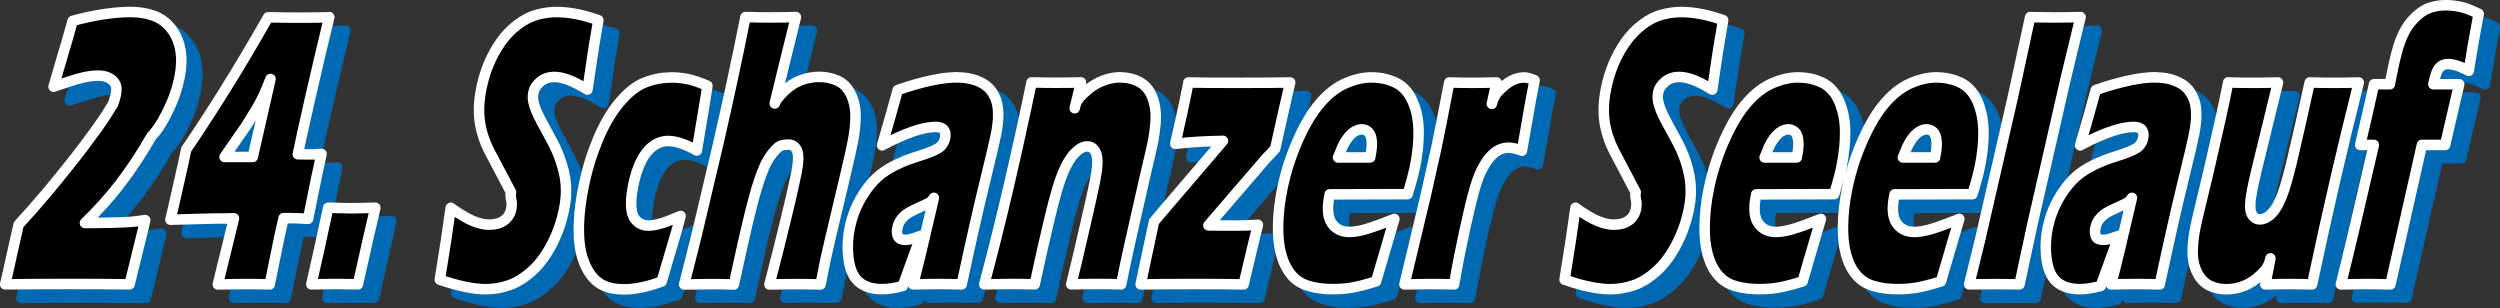
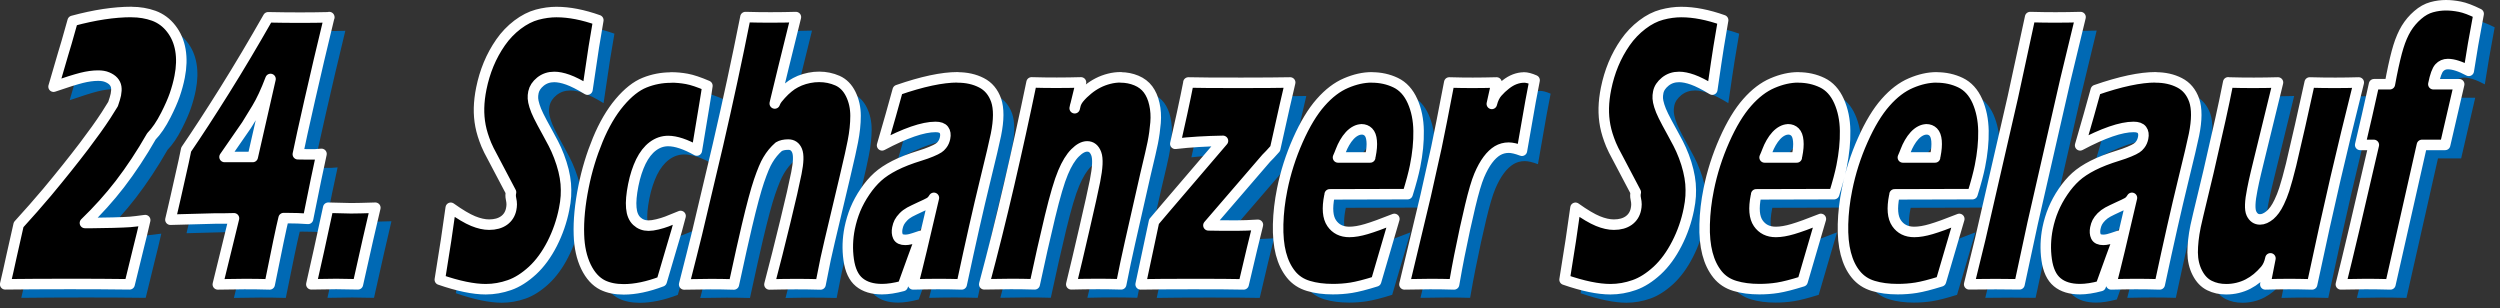
<svg xmlns="http://www.w3.org/2000/svg" id="Ebene_1" data-name="Ebene 1" viewBox="0 0 357.08 43.99">
  <rect x="0" y="0" width="357.08" height="43.99" fill="#333333" stroke="none" />
  <defs>
    <style>
      .cls-1 {
        fill: #0069b4;
      }

      .cls-1, .cls-2 {
        fill-rule: evenodd;
        stroke-width: 0px;
      }

      .cls-2 {
        fill: #000;
      }

      .cls-3 {
        fill: none;
        stroke: #fff;
        stroke-linejoin: round;
        stroke-width: 1.5px;
      }
    </style>
  </defs>
  <g>
    <path class="cls-1" d="M351.66,2.68c.61,0,1.27.07,1.98.21.71.14,1.61.47,2.68,1.01-.59,3.12-1.06,5.83-1.41,8.15-1.2-.65-2.2-.97-2.99-.97-.49,0-.9.18-1.22.53-.32.35-.61,1.14-.85,2.35,0,0,0,0,0,0h3.69c-.59,2.49-1.25,5.38-2.01,8.67h-3.31c-1.5,6.64-3,13.28-4.5,19.92-1.48-.04-2.67-.05-3.56-.05s-2.08.02-3.52.05c.98-3.9,2.55-10.54,4.71-19.92h-1.95c.23-.99.56-2.39.98-4.21.42-1.82.75-3.3,1-4.46h2.26c.06-.34.14-.78.25-1.32.34-1.7.66-3.05.97-4.05.31-1,.68-1.86,1.12-2.59.44-.72.98-1.36,1.63-1.92.64-.56,1.31-.93,2-1.12.69-.19,1.38-.28,2.07-.28M21.1,3.65c1.12,0,2.18.18,3.16.53.98.36,1.82.97,2.49,1.84.68.87,1.12,1.89,1.32,3.06s.16,2.44-.11,3.81c-.17.88-.41,1.74-.71,2.61-.28.8-.7,1.76-1.26,2.86-.67,1.32-1.36,2.33-2.06,3.04-1.42,2.49-2.93,4.77-4.52,6.84-1.49,1.93-3.15,3.77-4.98,5.54.36,0,.72,0,1.08,0,.82,0,1.79-.02,2.93-.05,1.13-.03,1.94-.07,2.41-.1.47-.04,1.2-.12,2.19-.26-.29,1.29-.61,2.59-.94,3.9-.33,1.31-.76,3.07-1.29,5.27-2.85-.04-5.71-.05-8.6-.05-3.48,0-6.54.02-9.17.05.3-1.26.6-2.59.9-3.99.31-1.4.65-2.91,1.02-4.53,1.47-1.61,2.82-3.15,4.06-4.62,1.96-2.35,3.72-4.55,5.28-6.6,1.25-1.65,2.3-3.11,3.14-4.4.53-.83.87-1.37,1.01-1.61.2-.57.33-1.02.4-1.35.08-.42.1-.77.05-1.08s-.18-.57-.39-.81c-.21-.24-.51-.43-.88-.59-.37-.16-.81-.23-1.32-.23-.71,0-1.5.11-2.35.32-.86.22-2.19.63-4.01,1.26.45-1.55.91-3.11,1.36-4.66.22-.68.68-2.26,1.37-4.74,3.14-.85,5.94-1.27,8.4-1.27M81.8,3.65c1.8,0,3.79.39,5.96,1.16-.26,1.51-.47,2.78-.64,3.81-.16,1.04-.47,3.07-.91,6.11-1.13-.69-2.07-1.16-2.8-1.42-.73-.26-1.38-.39-1.94-.39-.76,0-1.42.22-1.98.67-.55.45-.88.95-1,1.52-.06.31-.09.6-.07.88.01.27.09.63.22,1.06.13.43.33.91.59,1.44s.69,1.34,1.3,2.44c.27.5.54,1,.81,1.51.28.54.55,1.14.81,1.82.26.68.47,1.35.64,2.02.16.67.27,1.3.32,1.89.05.59.05,1.18.02,1.77-.04.59-.12,1.22-.26,1.88-.34,1.71-.91,3.35-1.71,4.91-.79,1.56-1.73,2.84-2.81,3.84-1.08.99-2.17,1.69-3.29,2.08-1.11.39-2.24.59-3.39.59-1.74,0-3.93-.45-6.56-1.36.67-4.09,1.19-7.51,1.56-10.27,1.3.93,2.37,1.56,3.2,1.9.83.34,1.59.51,2.28.51.88,0,1.58-.2,2.13-.59.54-.39.88-.93,1.02-1.6.05-.25.08-.48.08-.71,0-.22-.03-.49-.1-.81-.07-.31-.07-.62,0-.92-.85-1.61-1.7-3.23-2.55-4.84-.48-.88-.81-1.53-.98-1.96-.39-.95-.67-1.84-.83-2.68-.16-.84-.23-1.69-.21-2.56.02-.87.13-1.8.33-2.79.24-1.18.58-2.33,1.04-3.44.46-1.11,1.03-2.15,1.71-3.13.68-.98,1.49-1.82,2.42-2.53.93-.7,1.87-1.18,2.8-1.43.93-.25,1.87-.38,2.8-.38M242.45,3.65c1.8,0,3.79.39,5.96,1.16-.26,1.51-.48,2.78-.64,3.81-.17,1.04-.47,3.07-.91,6.11-1.13-.69-2.07-1.16-2.8-1.42-.73-.26-1.38-.39-1.94-.39-.77,0-1.42.22-1.98.67-.55.45-.89.95-1,1.52-.06.31-.09.6-.07.88.01.27.09.63.22,1.06.13.43.33.91.59,1.44.26.53.69,1.34,1.3,2.44.27.5.54,1,.81,1.51.28.54.55,1.14.81,1.82.26.68.47,1.35.63,2.02.16.67.27,1.3.32,1.89.05.59.05,1.18.02,1.77-.04.59-.12,1.22-.26,1.88-.34,1.71-.91,3.35-1.71,4.91-.8,1.56-1.73,2.84-2.81,3.84-1.08.99-2.17,1.69-3.29,2.08-1.11.39-2.24.59-3.39.59-1.74,0-3.93-.45-6.55-1.36.67-4.09,1.19-7.51,1.56-10.27,1.3.93,2.37,1.56,3.2,1.9.83.34,1.59.51,2.28.51.88,0,1.58-.2,2.13-.59.54-.39.88-.93,1.02-1.6.05-.25.08-.48.08-.71,0-.22-.03-.49-.1-.81-.07-.31-.07-.62,0-.92-.85-1.61-1.7-3.23-2.55-4.84-.48-.88-.81-1.53-.98-1.96-.39-.95-.67-1.84-.83-2.68-.16-.84-.23-1.69-.21-2.56.02-.87.13-1.8.33-2.79.24-1.18.58-2.33,1.04-3.44.46-1.11,1.03-2.15,1.71-3.13s1.49-1.82,2.42-2.53,1.86-1.18,2.8-1.43c.93-.25,1.87-.38,2.8-.38M49.33,4.37c-1.03,4.26-1.97,8.22-2.79,11.86-.83,3.64-1.39,6.22-1.7,7.73.21.01.69.02,1.46.02.58,0,.9,0,.96,0,.06,0,.38-.03.96-.07-.52,2.39-1.04,4.87-1.55,7.45-.12.61-.24,1.22-.37,1.83-.87-.07-1.91-.11-3.14-.11-.12,0-.23,0-.35.01-.34,1.36-1,4.51-1.99,9.46-1.28-.04-2.48-.05-3.6-.05-1.05,0-2.32.02-3.81.05.51-2.04.98-3.96,1.41-5.75.43-1.8.73-3.03.9-3.69-.47,0-.95.02-1.42.03h-1.3c-2.12.05-4.24.11-6.36.17.11-.48.23-.96.34-1.44.05-.21.18-.79.4-1.74.39-1.72.77-3.44,1.16-5.16.11-.47.22-1.03.35-1.68,1.6-2.34,3.43-5.15,5.49-8.44s4.13-6.78,6.22-10.45c1.54.03,3.06.05,4.59.05,1.43,0,2.81-.02,4.15-.05M108.77,4.37c1.34.04,2.55.05,3.61.05,1.3,0,2.5-.02,3.6-.05l-1.77,7.17c-.24.97-.64,2.62-1.2,4.95-.02.08-.04.15-.05.22,0-.01,0-.02.01-.03.1-.26.23-.48.39-.68.32-.4.66-.77,1.01-1.11.35-.33.7-.61,1.03-.84.34-.22.72-.42,1.14-.6.43-.17.88-.31,1.35-.4.48-.1.95-.14,1.42-.14.92,0,1.79.18,2.61.54.81.36,1.45,1.01,1.9,1.93.45.92.68,1.96.68,3.1,0,1.14-.13,2.37-.39,3.68-.06.32-.2.94-.39,1.85-.2.91-.45,1.97-.74,3.2-.72,3.05-1.45,6.1-2.17,9.15-.27,1.14-.46,1.99-.58,2.55-.11.55-.36,1.77-.73,3.65-1.34-.04-2.5-.05-3.5-.05-1.13,0-2.4.02-3.8.05.75-2.86,1.51-5.84,2.26-8.96.76-3.12,1.29-5.43,1.59-6.95.31-1.54.34-2.6.1-3.19-.24-.59-.66-.88-1.26-.88-.55,0-1.01.1-1.36.31-.6.52-1.12,1.15-1.55,1.88-.37.6-.79,1.61-1.27,3.01-.45,1.33-1.03,3.47-1.73,6.44-.4,1.68-1.02,4.46-1.86,8.34-1.29-.04-2.4-.05-3.33-.05s-2.2.02-3.77.05c.8-3.12,1.4-5.54,1.82-7.24.88-3.65,1.88-7.88,3-12.67.74-3.2,1.42-6.26,2.05-9.18.63-2.92,1.26-5.95,1.88-9.08M299.47,4.37c-.72,2.98-1.44,5.96-2.16,8.94-1.56,6.84-3.12,13.69-4.69,20.53-.62,2.9-1.25,5.8-1.87,8.7-1.35-.02-2.49-.03-3.4-.03-1.26,0-2.53.02-3.79.03.53-2.15,1.05-4.31,1.58-6.46,1.55-6.76,3.11-13.52,4.66-20.28.82-3.81,1.64-7.62,2.47-11.43,1.46.04,2.68.05,3.64.05,1.15,0,2.33-.02,3.56-.05M98.15,12.98c.74,0,1.5.07,2.26.21.76.14,1.74.47,2.93.98-.05.34-.1.68-.15,1.02-.1.64-.2,1.29-.32,1.97-.12.68-.3,1.76-.54,3.25-.16,1-.33,2-.5,3.01-1.61-.9-2.98-1.36-4.1-1.36-.78,0-1.51.25-2.18.75-.67.5-1.24,1.23-1.71,2.18-.46.95-.83,2.07-1.09,3.37-.26,1.32-.36,2.4-.28,3.25.07.84.34,1.48.79,1.9.45.42,1.01.64,1.67.64.35,0,.78-.06,1.27-.18.5-.12.95-.26,1.35-.41.4-.16,1.06-.42,1.96-.79-.3,1.22-.75,2.8-1.35,4.76l-1.35,4.59c-1.98.75-3.79,1.13-5.42,1.13-1.19,0-2.19-.21-3.01-.61-.98-.49-1.77-1.36-2.38-2.61-.62-1.29-.96-2.82-1.01-4.59-.07-2.03.15-4.31.66-6.84.46-2.32,1.14-4.55,2.03-6.71.89-2.15,1.93-3.93,3.12-5.34,1.19-1.41,2.38-2.35,3.58-2.83,1.2-.48,2.45-.72,3.76-.72M139.07,12.98c1.27,0,2.41.25,3.4.76.99.5,1.69,1.34,2.1,2.5.4,1.17.4,2.81-.03,4.93-.19.96-.73,3.25-1.61,6.84-.88,3.6-1.98,8.44-3.28,14.53-1.26-.04-2.4-.05-3.42-.05s-2.17.02-3.52.05c.64-2.43,1.63-6.55,2.97-12.36-.19.32-.41.55-.65.68-.24.14-.69.35-1.33.64-.64.29-1.13.54-1.48.72-.34.19-.64.41-.9.68-.26.27-.45.52-.58.77-.12.24-.22.52-.28.84-.09.46-.06.86.09,1.18.15.33.5.49,1.05.49.21,0,.45-.03.7-.09.25-.06.76-.22,1.54-.49-.7,1.87-1.56,4.26-2.61,7.17-1.12.3-2.11.45-2.96.45-1.37,0-2.45-.33-3.25-.99-.8-.66-1.3-1.73-1.51-3.22-.21-1.49-.16-2.98.14-4.49.19-.93.46-1.83.81-2.69.36-.86.82-1.71,1.38-2.53.56-.83,1.16-1.53,1.81-2.12.64-.58,1.46-1.12,2.44-1.62.98-.5,2.19-.97,3.62-1.41.59-.18,1.12-.37,1.6-.57.48-.2.82-.37,1.03-.51.2-.14.37-.28.49-.45.13-.16.22-.32.29-.48s.12-.33.16-.51c.1-.48.04-.87-.17-1.15-.21-.29-.61-.43-1.2-.43-1.79,0-4.33.88-7.63,2.63.64-2.18,1.05-3.62,1.24-4.31.19-.69.52-1.89,1-3.59,3.48-1.21,6.34-1.82,8.55-1.82M162.38,12.98c.78,0,1.53.15,2.23.44.7.29,1.26.72,1.67,1.27.41.55.72,1.25.9,2.08.19.83.25,1.73.17,2.68-.08.95-.21,1.91-.4,2.86-.12.62-.47,2.14-1.05,4.56-.74,3.25-1.48,6.5-2.21,9.75-.41,1.81-.83,3.78-1.25,5.91-1.3-.04-2.41-.05-3.34-.05-1.26,0-2.52.02-3.79.05.51-2.08,1.14-4.73,1.88-7.96.75-3.23,1.25-5.5,1.51-6.8.38-1.9.44-3.19.18-3.89-.26-.7-.69-1.05-1.3-1.05-.54,0-1.11.31-1.73.93s-1.19,1.55-1.71,2.79c-.53,1.24-1.15,3.35-1.87,6.33-.72,2.98-1.44,6.2-2.18,9.65-1.28-.04-2.42-.05-3.42-.05-1.06,0-2.32.02-3.79.05,1.22-4.55,2.4-9.3,3.55-14.24,1.15-4.95,2.22-9.81,3.21-14.6,1.28.04,2.48.05,3.61.05,1.22,0,2.37-.02,3.45-.05-.3,1.23-.6,2.46-.9,3.69.08-.56.3-1.05.65-1.46.35-.42.76-.82,1.23-1.2.46-.38.95-.7,1.46-.96.51-.26,1.03-.45,1.58-.59.54-.14,1.1-.21,1.67-.21M198.23,12.98c1.24,0,2.38.25,3.42.75,1.04.5,1.84,1.38,2.4,2.63.56,1.26.85,2.67.87,4.24.03,1.57-.14,3.26-.5,5.05-.21,1.04-.56,2.37-1.07,4-3.71,0-7.42.02-11.13.03,0,.02,0,.03,0,.04,0,.05-.02.11-.04.19-.35,1.76-.24,3.06.33,3.89.57.83,1.41,1.25,2.52,1.25.7,0,1.51-.14,2.42-.41.92-.27,2.25-.75,4.01-1.45-.43,1.48-1.3,4.45-2.61,8.92-1.5.47-2.68.77-3.55.91-.87.14-1.75.2-2.63.2-1.3,0-2.46-.15-3.48-.46-1.02-.3-1.86-.85-2.5-1.65s-1.12-1.78-1.43-2.97c-.31-1.19-.44-2.59-.4-4.19.04-1.61.23-3.27.58-4.99.48-2.4,1.23-4.74,2.24-7.02,1.01-2.28,2.1-4.08,3.25-5.38,1.15-1.31,2.36-2.23,3.63-2.77,1.26-.54,2.49-.82,3.68-.82M219.95,12.98c.4,0,.91.13,1.53.4-.44,2.24-.76,4-.97,5.27-.28,1.6-.56,3.2-.84,4.8-.79-.3-1.42-.44-1.89-.44-.59,0-1.12.15-1.6.43-.48.29-.94.72-1.38,1.31-.44.59-.85,1.33-1.23,2.23s-.81,2.36-1.29,4.37c-.49,2.02-1,4.39-1.55,7.13-.21,1.04-.46,2.39-.75,4.06-1.26-.04-2.41-.05-3.44-.05s-2.24.02-3.65.05c1.01-4.22,2.02-8.45,3.03-12.67.51-2.3,1.03-4.6,1.54-6.9.26-1.23.51-2.49.77-3.8.26-1.31.61-3.13,1.06-5.47,1.29.04,2.41.05,3.37.05,1.06,0,2.19-.02,3.39-.05-.23,1.02-.45,2.04-.68,3.06.17-.69.44-1.24.8-1.65.36-.41.76-.79,1.19-1.12.43-.34.86-.59,1.29-.75.43-.16.86-.25,1.29-.25M259.15,12.98c1.24,0,2.38.25,3.42.75,1.04.5,1.84,1.38,2.4,2.63.56,1.26.85,2.67.87,4.24.02,1.57-.14,3.26-.5,5.05-.21,1.04-.56,2.37-1.07,4-3.71,0-7.42.02-11.13.03,0,.02,0,.03,0,.04,0,.05-.02.11-.04.19-.35,1.76-.24,3.06.33,3.89.57.83,1.41,1.25,2.52,1.25.7,0,1.51-.14,2.42-.41.92-.27,2.25-.75,4.01-1.45-.43,1.48-1.3,4.45-2.61,8.92-1.5.47-2.68.77-3.55.91-.87.14-1.75.2-2.63.2-1.3,0-2.46-.15-3.48-.46-1.02-.3-1.86-.85-2.5-1.65s-1.12-1.78-1.43-2.97c-.31-1.19-.45-2.59-.4-4.19.04-1.61.23-3.27.58-4.99.48-2.4,1.23-4.74,2.24-7.02,1.01-2.28,2.1-4.08,3.25-5.38,1.15-1.31,2.36-2.23,3.63-2.77,1.26-.54,2.49-.82,3.68-.82M278.91,12.98c1.24,0,2.38.25,3.42.75,1.04.5,1.84,1.38,2.4,2.63.55,1.26.84,2.67.87,4.24.03,1.57-.14,3.26-.5,5.05-.21,1.04-.56,2.37-1.07,4-3.71,0-7.42.02-11.13.03,0,.02,0,.03,0,.04,0,.05-.02.11-.04.19-.35,1.76-.24,3.06.33,3.89.57.83,1.41,1.25,2.53,1.25.7,0,1.51-.14,2.42-.41.92-.27,2.26-.75,4.01-1.45-.43,1.48-1.31,4.45-2.62,8.92-1.5.47-2.68.77-3.55.91-.87.14-1.75.2-2.63.2-1.3,0-2.46-.15-3.48-.46-1.02-.3-1.85-.85-2.5-1.65-.65-.79-1.12-1.78-1.43-2.97-.31-1.19-.44-2.59-.4-4.19.04-1.61.23-3.27.58-4.99.48-2.4,1.22-4.74,2.24-7.02,1.01-2.28,2.1-4.08,3.25-5.38,1.15-1.31,2.36-2.23,3.63-2.77,1.26-.54,2.49-.82,3.68-.82M310.2,12.98c1.27,0,2.41.25,3.4.76.99.5,1.69,1.34,2.1,2.5.4,1.17.4,2.81-.03,4.93-.19.96-.73,3.25-1.61,6.84-.88,3.6-1.98,8.44-3.28,14.53-1.26-.04-2.4-.05-3.42-.05s-2.17.02-3.52.05c.64-2.43,1.63-6.55,2.97-12.36-.19.32-.41.55-.65.68-.24.14-.69.35-1.33.64-.64.29-1.14.54-1.48.72-.34.19-.64.41-.91.68-.26.27-.45.52-.58.77-.12.24-.22.52-.28.84-.09.46-.06.86.09,1.18.15.33.5.49,1.05.49.21,0,.45-.03.7-.09.25-.06.76-.22,1.54-.49-.7,1.87-1.56,4.26-2.61,7.17-1.12.3-2.11.45-2.96.45-1.37,0-2.46-.33-3.25-.99-.8-.66-1.3-1.73-1.51-3.22s-.16-2.98.14-4.49c.19-.93.46-1.83.82-2.69s.82-1.71,1.38-2.53c.56-.83,1.16-1.53,1.81-2.12.64-.58,1.46-1.12,2.44-1.62.98-.5,2.19-.97,3.62-1.41.59-.18,1.12-.37,1.6-.57.48-.2.83-.37,1.03-.51s.37-.28.49-.45c.13-.16.22-.32.29-.48s.12-.33.16-.51c.1-.48.04-.87-.17-1.15-.21-.29-.61-.43-1.2-.43-1.79,0-4.33.88-7.63,2.63.64-2.18,1.05-3.62,1.24-4.31.19-.69.52-1.89,1-3.59,3.48-1.21,6.34-1.82,8.55-1.82M40.93,13.21c-.66,1.74-1.31,3.14-1.96,4.21-.65,1.07-1.13,1.86-1.46,2.38-1.05,1.52-2.1,3.03-3.15,4.55h4.03c.85-3.71,1.69-7.42,2.54-11.14M172.04,13.71c1.28.04,3.8.05,7.57.05,3.06,0,5.39-.02,6.97-.05-.3,1.23-1.02,4.38-2.14,9.45-.56.64-.99,1.09-1.28,1.37-2.75,3.2-5.5,6.4-8.26,9.59.69.02,2.05.03,4.08.03.81,0,1.81-.04,2.99-.11-.45,1.78-1.13,4.61-2.04,8.51-1.57-.04-4.01-.05-7.32-.05s-5.69.02-7.39.05c.52-2.4,1.16-5.39,1.91-8.97.66-.76,1.19-1.39,1.61-1.9,2.75-3.21,5.5-6.42,8.24-9.63-2.4.04-4.67.17-6.81.42.28-1.24.6-2.69.97-4.36.17-.82.35-1.64.52-2.45.13-.65.26-1.3.39-1.94M320.56,13.71c1.32.04,2.54.05,3.68.05s2.25-.02,3.44-.05c-.89,3.65-1.79,7.3-2.68,10.96-.39,1.58-.64,2.65-.76,3.2-.11.55-.19.93-.23,1.12-.35,1.73-.39,2.88-.12,3.44.27.56.67.84,1.22.84.23,0,.47-.05.71-.16.24-.11.49-.27.72-.46.24-.21.46-.46.66-.73.22-.3.44-.68.65-1.12.27-.56.51-1.16.72-1.8.3-.94.63-2.13.98-3.55.26-1.08.69-2.93,1.29-5.57.46-2.06.91-4.11,1.37-6.17,1.36.04,2.58.05,3.68.05s2.25-.02,3.33-.05c-1.26,5.03-2.37,9.6-3.33,13.74s-2.08,9.17-3.34,15.1c-1.43-.04-2.55-.05-3.34-.05-.99,0-2.11.02-3.34.05.24-1.24.49-2.48.73-3.72-.14.69-.39,1.25-.76,1.68-.37.43-.75.81-1.15,1.14-.4.33-.83.61-1.29.85-.46.24-.96.42-1.49.55-.54.13-1.08.19-1.64.19-.87,0-1.66-.17-2.38-.53-.71-.35-1.29-.95-1.73-1.81-.44-.85-.66-1.82-.67-2.91,0-1.08.13-2.33.42-3.75.07-.35.2-.91.38-1.66l1.46-6.09c.52-2.26,1.09-4.75,1.7-7.48.38-1.69.75-3.46,1.12-5.32M196.77,20.41c-.28,0-.56.08-.85.23-.29.15-.57.37-.84.66-.27.29-.51.63-.73,1.01-.22.38-.4.77-.54,1.14-.14.38-.28.7-.4.97h4.6s0-.02,0-.03c0-.04.02-.11.04-.21.17-.84.23-1.55.17-2.13-.05-.58-.21-1-.47-1.26-.26-.26-.59-.39-.99-.39M257.69,20.41c-.28,0-.56.08-.85.23-.29.15-.57.37-.84.66-.27.29-.51.63-.73,1.01-.22.38-.4.77-.54,1.14-.14.38-.28.7-.4.97h4.6s0-.02,0-.03c0-.04.02-.11.04-.21.17-.84.23-1.55.17-2.13-.05-.58-.21-1-.47-1.26-.26-.26-.59-.39-.99-.39M277.45,20.41c-.28,0-.56.08-.85.23-.29.15-.57.37-.84.66-.27.29-.51.63-.73,1.01-.22.38-.4.77-.54,1.14-.14.38-.28.7-.4.97h4.6s0-.02,0-.03c0-.04.02-.11.04-.21.17-.84.22-1.55.17-2.13-.05-.58-.21-1-.47-1.26-.26-.26-.59-.39-.99-.39M55.91,31.6c-.57,2.39-1.4,6.03-2.49,10.94l-3.09-.05c-.2,0-1.39.02-3.56.05.65-2.82,1.45-6.47,2.41-10.94,1.09.03,2.18.05,3.26.08.72,0,1.87-.03,3.46-.08" />
-     <path class="cls-1" d="M351.61,1.93l1.05.05,1.1.16.64.15.7.23.75.31.81.38c.31.15.48.48.42.82l-.42,2.26-.37,2.11-.33,1.96-.29,1.8c-.04.24-.18.44-.4.55-.21.11-.46.11-.68,0l-.86-.42-.72-.28-.57-.14-.51-.05-.2.02-.17.05-.15.08-.13.12-.14.21-.19.44-.13.45h2.74c.23,0,.45.1.59.28.14.18.19.41.14.64l-.46,1.94-.49,2.09-.52,2.24-.55,2.39c-.08.34-.38.58-.73.58h-2.71l-4.37,19.33c-.08.35-.39.59-.75.58l-1.06-.02-.94-.02h-.83s-.72-.01-.72-.01h-.73s-.82.01-.82.01l-.93.02-1.02.02c-.23,0-.46-.1-.6-.28-.15-.18-.2-.42-.14-.65l.19-.76.2-.83.22-.89.23-.95.25-1.02.26-1.08.27-1.15.29-1.21.3-1.28.32-1.34.33-1.4.34-1.47.36-1.53.37-1.6.38-1.66.19-.81h-1.01c-.23,0-.45-.11-.59-.28-.14-.18-.2-.41-.14-.64l.19-.82.23-.97.26-1.13.3-1.28.3-1.3.27-1.17.23-1.05.2-.93c.07-.35.38-.59.73-.59h1.63l.14-.71.25-1.22.25-1.09.24-.96.24-.84.25-.76.28-.71.31-.66.34-.61.78-1.1s.05-.06.08-.09l.89-.9.56-.44.56-.36.58-.29.6-.21,1.12-.24,1.13-.09ZM81.77,2.9l1.45.07,1.53.22,1.59.37,1.65.52c.36.11.57.47.51.84l-.19,1.09-.17.99-.15.91-.13.82-.07.43-.08.53-.09.62-.11.72-.12.81-.13.9-.15,1-.16,1.09c-.04.25-.19.46-.42.57-.22.11-.49.1-.7-.03l-.81-.47-.71-.38-.63-.3-.54-.21-.48-.15-.45-.11-.41-.06-.36-.02-.39.03-.4.1-.35.15-.33.22-.29.27-.21.27-.14.27-.09.29-.06.39v.27s.06.42.06.42l.14.5.23.62.32.7.21.42.29.55.35.66.42.77.82,1.51.43.89.42,1,.37,1.05.29,1.06.21,1.03.13.97.05.94-.02.94-.1.97-.17,1.01-.31,1.32-.4,1.29-.49,1.26-.57,1.23-.65,1.17-.71,1.06-.77.96-.83.85-.86.74-.87.62-.89.51-.91.39-.91.28-.91.2-.91.12-.92.04-1.47-.09-1.63-.26-1.78-.44-1.93-.61c-.35-.11-.57-.47-.51-.84l.24-1.5.23-1.44.21-1.38.2-1.31.19-1.25.17-1.19.16-1.12.15-1.06c.04-.26.2-.48.44-.59.24-.1.51-.08.73.07l.93.64.82.51.72.4.62.29.55.2.52.14.48.08.45.02.54-.04.4-.08.39-.14.32-.19.26-.23.2-.26.15-.3.1-.35.06-.58-.02-.31-.07-.35-.06-.52c0-.06,0-.12,0-.18l.03-.22-2.44-4.64-.33-.61-.28-.54-.22-.46-.17-.39-.52-1.43-.35-1.37-.19-1.35-.04-1.37.1-1.43.24-1.51.45-1.81.63-1.76.8-1.68.98-1.59.57-.77.62-.7.67-.65.72-.59.75-.52.76-.43.76-.35.77-.26.76-.18.75-.13.75-.08.75-.03ZM242.43,2.9l1.45.07,1.53.22,1.59.37,1.65.52c.36.11.58.47.51.84l-.19,1.09-.17.99-.15.91-.13.82-.07.43-.08.53-.09.62-.11.72-.12.81-.13.9-.15,1-.16,1.09c-.04.25-.19.46-.42.57-.23.11-.49.1-.7-.03l-.81-.47-.71-.38-.63-.3-.54-.21-.48-.15-.45-.11-.41-.06-.36-.02-.39.03-.4.1-.35.15-.33.22-.29.27-.21.27-.14.27-.09.29-.06.39v.27s.06.42.06.42l.14.5.23.62.32.7.21.42.29.55.35.66.42.77.82,1.51.43.89.42,1,.37,1.05.29,1.06.21,1.03.12.97.05.94-.02.94-.1.97-.17,1.01-.31,1.32-.4,1.29-.49,1.26-.57,1.23-.65,1.17-.71,1.06-.77.96-.83.85-.86.74-.87.62-.89.51-.91.39-.91.28-.9.2-.91.12-.92.04-1.47-.09-1.63-.26-1.78-.44-1.93-.61c-.36-.11-.57-.47-.51-.84l.24-1.5.23-1.44.21-1.38.2-1.31.19-1.25.17-1.19.16-1.12.15-1.06c.03-.26.2-.48.44-.59.24-.1.51-.08.73.07l.93.64.82.51.72.4.62.29.55.2.52.14.49.08.45.02.54-.04.4-.08.39-.14.32-.19.26-.23.2-.26.15-.3.1-.35.06-.58-.02-.31-.07-.35-.06-.52c0-.06,0-.12,0-.18l.03-.22-2.44-4.64-.33-.61-.28-.54-.23-.46-.17-.39-.52-1.43-.35-1.37-.19-1.35-.04-1.37.1-1.43.24-1.51.45-1.81.63-1.76.8-1.68.98-1.59.57-.77.62-.7.67-.65.72-.59.75-.52.76-.43.76-.35.77-.26.76-.18.75-.13.75-.08.75-.03ZM21.07,2.9l.89.03.87.1.84.18.82.25.79.35s.07.03.1.05l.65.41s.06.04.09.06l.6.51.61.68.52.76.42.82.32.88.22.94.12.98.02,1.01-.07,1.04-.17,1.07-.32,1.36-.41,1.35-.25.67-.3.71-.35.77-.4.82-.52.96-.54.86-.55.75-.52.59-1.05,1.77-1.13,1.77-1.16,1.69-1.19,1.61-1.17,1.45-1.23,1.42-1.3,1.39-.08.08h.61s.76-.02.76-.02l.82-.02.79-.03.66-.03.53-.03.4-.03.38-.03.48-.05.59-.07.69-.09c.24-.03.49.06.66.24.16.18.23.44.17.68l-.94,3.9-.27,1.07-.3,1.23-.34,1.4-.38,1.57c-.08.34-.39.58-.73.57l-8.6-.05h-2.52s-2.37.01-2.37.01l-2.21.02-2.05.02c-.23,0-.45-.1-.59-.28-.15-.18-.2-.41-.15-.64l.45-1.94.46-2.04.48-2.18.53-2.35c.03-.13.09-.24.18-.34l1.08-1.19,1.03-1.16.99-1.14.94-1.11,1.43-1.73,1.35-1.67,1.28-1.62,1.2-1.56.89-1.19.82-1.12.74-1.06.66-.99.35-.55.29-.45.21-.34.09-.16.22-.68.13-.54.05-.42v-.34s-.09-.23-.09-.23l-.14-.2-.24-.2-.36-.19-.46-.13-.58-.05-1.06.08-1.14.23-.3.08-.38.11-.42.13-.47.15-.52.16-.56.18-.61.2-.65.22c-.26.09-.56.03-.76-.17-.2-.19-.28-.48-.2-.75l1.36-4.66.1-.31.11-.37.14-.46.16-.55.18-.63.21-.72.23-.8.25-.89c.07-.26.28-.46.54-.52l2.29-.55,2.21-.41,2.08-.24,1.97-.08ZM351.71,3.43l-.93.06-.94.19-.43.14-.43.21-.43.27-.42.32-.85.86-.66.9-.29.52-.27.58-.25.63-.23.69-.23.79-.23.93-.24,1.06-.25,1.2-.14.72-.1.59c-.06.36-.38.62-.74.62h-1.65l-.08.34-.23,1.06-.27,1.18-.3,1.3-.3,1.28-.26,1.13-.2.88h1.01c.23,0,.45.1.59.28.14.18.2.41.14.64l-.4,1.73-.38,1.66-.37,1.6-.36,1.54-.34,1.47-.33,1.41-.32,1.34-.3,1.28-.29,1.21-.27,1.15-.26,1.09-.25,1.02-.23.96-.22.89-.16.64h.05s.93-.02.93-.02h.84s.74-.01.74-.01h.73s.84.01.84.01l.95.02h.44s4.37-19.31,4.37-19.31c.08-.34.38-.58.73-.58h2.71l.42-1.81.52-2.24.49-2.1.24-1.02h-2.74c-.23,0-.44-.1-.58-.28-.14-.18-.2-.41-.15-.63h0s.2-.89.2-.89l.23-.75.22-.51s.04-.09.07-.12l.23-.34s.08-.1.12-.14l.26-.23s.08-.07.13-.09l.29-.17s.1-.05.15-.07l.32-.1s.1-.03.15-.03l.35-.03s.09,0,.14,0l.63.06s.08.01.11.02l.79.21.79.31.13-.82.33-1.97.38-2.12.31-1.69-.22-.1-.66-.27-.58-.2-.5-.13-.96-.15-.86-.05ZM49.31,3.62c.23,0,.45.1.6.28.15.18.2.42.15.65l-.76,3.14-.72,3.02-.68,2.9-.64,2.79-.3,1.31-.27,1.21-.25,1.12-.23,1.01-.2.92-.18.82-.1.45h.02s.52,0,.52,0h.38s.29,0,.29,0h.18s.07,0,.07,0h.06s.2-.02.2-.02l.29-.02.39-.03c.24-.02.46.08.62.25.15.18.22.42.17.65l-.78,3.65-.77,3.79-.37,1.83c-.07.37-.41.63-.79.6l-.68-.05-.73-.03-.8-.02h-.62s0,.03,0,.03l-.17.75-.2.92-.23,1.09-.26,1.26-.29,1.43-.32,1.6-.35,1.77c-.07.36-.39.61-.75.6l-1.86-.04h-1.73s-.82-.01-.82-.01h-.91s-.99.03-.99.03l-1.07.02c-.23,0-.46-.1-.6-.28-.15-.18-.2-.42-.14-.65l.37-1.51.36-1.46.35-1.41.33-1.37.16-.65.14-.59.13-.54.12-.49.11-.43v-.04s-.43,0-.43,0h-1.32l-6.34.17c-.23,0-.45-.1-.6-.28s-.2-.42-.15-.64l.34-1.44.06-.23.08-.36.11-.5.14-.64,1.16-5.16.16-.77.18-.89c.02-.1.06-.19.11-.27l1.24-1.84,1.33-2.01,1.41-2.19,1.5-2.38,1.54-2.5,1.55-2.57,1.55-2.64,1.56-2.71c.13-.24.39-.38.66-.38l4.59.05h2.1s2.03-.06,2.03-.06ZM299.45,3.62c.23,0,.45.1.6.28.15.18.2.42.15.65l-2.16,8.94-4.68,20.53-1.87,8.69c-.08.35-.39.6-.74.59h-.97s-.89-.02-.89-.02h-.81s-.72,0-.72,0l-3.79.03c-.23,0-.45-.1-.59-.28-.14-.18-.2-.42-.14-.64l1.58-6.46,4.66-20.27,2.46-11.42c.08-.35.39-.6.75-.59l1.05.02.95.02h.86s.76.01.76.01h1.74s1.8-.06,1.8-.06ZM115.96,3.62c.23,0,.46.1.6.28.15.18.2.42.14.65l-1.78,7.17-.1.4-.11.46-.13.52-.14.59-.04.17.54-.4.6-.36.67-.32.72-.26.77-.19.78-.12.78-.04.76.03.74.11.72.19.7.26s.07.03.1.05l.58.32s.08.05.12.08l.51.43s.07.06.1.1l.44.53s.05.06.07.1l.38.64.34.8.24.84.15.88.05.91-.02.93-.08.94-.13.97-.18,1-.07.32-.09.41-.11.52-.14.63-.16.71-.18.77-.2.83-.21.89-2.17,9.15-.19.8-.16.69-.13.58-.1.46-.05.23-.06.3-.07.36-.09.43-.1.49-.11.55-.12.61-.14.67c-.07.36-.39.61-.75.6l-.97-.02-.9-.02h-.84s-.78-.01-.78-.01h-.87s-.92.01-.92.01l-.97.02-1.02.02c-.24,0-.46-.1-.6-.28s-.2-.43-.14-.65l.57-2.17.57-2.21.57-2.26.57-2.31.27-1.13.25-1.05.23-.98.21-.9.19-.83.17-.75.14-.68.12-.6.17-1.04.07-.83-.03-.54-.09-.36-.11-.2-.11-.11-.13-.06-.21-.03-.57.06-.36.14-.68.7-.68.97-.24.45-.28.63-.31.8-.34.95-.17.52-.18.6-.2.68-.21.76-.22.84-.23.91-.25.99-.26,1.07-.16.68-.18.78-.2.89-.22.99-.24,1.09-.26,1.19-.28,1.3-.3,1.4c-.08.35-.39.6-.75.59l-.93-.02-.86-.02h-.79s-.72-.01-.72-.01h-.76s-.88.01-.88.01l-1,.02-1.11.02c-.23,0-.46-.1-.6-.28-.15-.18-.2-.42-.14-.65l.29-1.14.27-1.07.25-1.01.24-.94.22-.87.2-.8.18-.74.16-.67.34-1.39.35-1.45.36-1.5.37-1.56.38-1.61.39-1.66.4-1.72.41-1.77.54-2.37.52-2.32.5-2.27.48-2.22.94-4.46.94-4.61c.07-.36.39-.61.75-.6l.98.02.92.02h.87s.82.01.82.01h1.87s1.71-.06,1.71-.06ZM21.13,4.4l-1.85.07-1.99.23-2.12.39-1.87.45-.13.47-.23.8-.21.72-.18.64-.16.55-.14.47-.12.39-.09.28-.96,3.28.49-.16.53-.17.49-.15.44-.13.4-.11.39-.1,1.32-.25,1.12-.08s.08,0,.11,0l.71.06s.1.01.15.03l.61.17c.05.01.1.03.14.06l.5.26c.05.03.1.06.14.09l.38.32c.05.04.1.09.13.15l.26.38c.04.06.07.13.09.2l.13.43c.02.06.03.12.03.19l.02.5s0,.09,0,.13l-.09.67-.16.63-.25.76c-.02.05-.04.11-.07.15l-.15.25-.22.35-.29.46-.37.58-.68,1.01-.75,1.08-.83,1.14-.9,1.21-1.21,1.58-1.29,1.63-1.36,1.68-1.44,1.74-.95,1.12-1,1.15-1.04,1.17-.95,1.05-.49,2.15-.48,2.18-.46,2.06-.23,1.01h1.1s2.22-.03,2.22-.03h2.38s2.54-.01,2.54-.01l8,.05.24-.99.34-1.41.31-1.24.27-1.06.68-2.84-.22.03-.51.06-.42.04-.43.03-.55.03-.67.03-.79.03-.83.02-.77.02h-.71s-.65.01-.65.01h-1.08c-.3,0-.57-.19-.69-.47-.11-.28-.05-.6.16-.82l1.32-1.32,1.26-1.35,1.2-1.38,1.13-1.41,1.16-1.57,1.13-1.65,1.1-1.73,1.08-1.83s.05-.08.08-.12l.48-.54.49-.66.49-.78.49-.9.38-.78.33-.72.28-.66.22-.59.39-1.25.3-1.26.15-.94.07-.9v-.86s-.1-.82-.1-.82l-.17-.77-.25-.71-.32-.65-.4-.6-.46-.53-.55-.47-.56-.36-.58-.26-.69-.22-.71-.16-.74-.09-.77-.03ZM81.82,4.4l-.65.02-.65.07-.65.11-.64.15-.63.2-.64.28-.65.37-.65.45-.63.51-.59.56-.54.61-.49.65-.9,1.45-.74,1.54-.58,1.62-.43,1.68-.22,1.38-.1,1.27.03,1.21.16,1.19.31,1.23.48,1.33.15.34.21.43.27.52.33.62,2.55,4.85c.07.14.1.29.08.45l-.05.37.03.32.09.52.02.37s0,.09,0,.13l-.08.71s-.01.09-.03.13l-.14.48s-.03.09-.05.13l-.22.43s-.05.09-.08.12l-.29.38s-.06.07-.1.1l-.37.32s-.07.06-.11.08l-.44.26s-.08.04-.12.06l-.5.18s-.07.02-.11.03l-.66.12-.71.04-.61-.04-.63-.11-.64-.18-.67-.25-.72-.34-.79-.44-.8-.5-.14,1-.17,1.19-.19,1.26-.2,1.32-.22,1.38-.23,1.44-.14.86,1.22.39,1.66.41,1.48.25,1.31.09.79-.03.79-.1.78-.17.77-.23.76-.31.76-.42.76-.53.76-.64.73-.74.69-.85.64-.96.6-1.07.53-1.14.45-1.17.37-1.19.29-1.22.16-.92.09-.86.03-.83-.04-.83-.11-.86-.19-.92-.26-.96-.34-.97-.38-.92-.4-.83-.81-1.5-.43-.78-.36-.67-.3-.57-.24-.48-.36-.81-.27-.75-.17-.68-.06-.47s0-.08,0-.12l.02-.52.07-.45s.01-.08.02-.11l.13-.41s.03-.09.06-.13l.21-.39s.05-.08.07-.11l.29-.37s.05-.06.08-.09l.37-.35s.06-.05.09-.07l.43-.29s.08-.05.12-.06l.47-.21s.08-.03.12-.04l.51-.12s.08-.02.12-.02l.65-.04.51.03.53.08.55.14.58.19.63.25.7.33.62.33.15-1,.13-.91.12-.81.11-.72.1-.62.08-.53.07-.44.13-.82.15-.91.17-1,.08-.44-.92-.29-1.46-.35-1.38-.21-1.32-.07ZM242.48,4.4l-.65.02-.65.07-.65.11-.64.15-.63.2-.64.28-.64.37-.65.45-.63.51-.59.56-.54.61-.5.65-.9,1.45-.74,1.54-.58,1.62-.43,1.68-.22,1.38-.1,1.27.03,1.21.16,1.19.31,1.23.48,1.33.15.34.21.43.27.52.33.62,2.55,4.85c.07.14.1.29.08.45l-.05.37.03.32.09.52.02.37s0,.09,0,.13l-.08.71s-.01.09-.03.13l-.14.48s-.03.09-.05.13l-.22.43s-.05.09-.08.12l-.29.38s-.06.07-.1.1l-.37.32s-.07.06-.11.08l-.44.26s-.08.04-.12.06l-.5.18s-.08.02-.11.03l-.66.12-.71.04-.61-.04-.63-.11-.64-.18-.67-.25-.72-.34-.79-.44-.8-.5-.14,1-.17,1.19-.19,1.26-.2,1.32-.22,1.38-.23,1.44-.14.86,1.22.39,1.66.41,1.48.25,1.31.09.79-.03.79-.1.78-.17.77-.23.76-.31.76-.42.76-.53.76-.64.73-.74.69-.85.64-.96.6-1.07.53-1.14.45-1.17.37-1.19.29-1.22.16-.92.09-.86.02-.83-.04-.83-.11-.86-.19-.92-.27-.96-.34-.97-.38-.92-.4-.83-.81-1.5-.43-.78-.36-.67-.3-.57-.24-.48-.36-.81-.27-.75-.17-.68-.07-.47s0-.08,0-.12l.02-.52.07-.45s.01-.08.02-.11l.13-.41s.03-.09.05-.13l.21-.39s.04-.08.07-.11l.29-.37s.05-.06.08-.09l.37-.35s.06-.05.09-.07l.43-.29s.08-.05.12-.06l.48-.21s.08-.03.12-.04l.51-.12s.08-.02.12-.02l.65-.04.51.03.53.08.55.14.59.19.63.25.69.33.62.33.15-1,.13-.91.12-.81.11-.72.09-.62.08-.53.07-.44.13-.82.15-.91.17-1,.08-.44-.92-.29-1.46-.35-1.38-.21-1.32-.07ZM41.02,5.13l-1.35,2.35-1.56,2.66-1.56,2.59-1.55,2.51-1.51,2.39-1.42,2.21-1.34,2.03-1.16,1.72-.15.76-.17.78-1.16,5.16-.14.64-.11.51-.09.37-.05.22-.12.5,5.4-.14h1.29l1.42-.03c.23,0,.46.1.6.28.15.18.2.42.14.65l-.07.28-.08.33-.09.38-.1.43-.12.49-.13.54-.14.59-.16.65-.33,1.37-.35,1.42-.36,1.46-.14.55h.1s1-.02,1-.02h.92s.84-.01.84-.01h1.75s1.23.04,1.23.04l.23-1.16.32-1.6.3-1.44.26-1.27.24-1.1.21-.94.18-.77.14-.59c.08-.33.36-.56.7-.57l.39-.02h.9s.83.03.83.03l.77.04h.03s.24-1.19.24-1.19l.77-3.8.57-2.67h-.1s-.2,0-.2,0h-.29s-.39,0-.39,0h-.53s-.43,0-.43,0h-.33s-.21-.02-.21-.02c-.22,0-.42-.12-.56-.29-.13-.17-.19-.4-.14-.61l.13-.62.15-.72.18-.82.2-.92.23-1.02.25-1.12.27-1.22.3-1.32.64-2.79.68-2.91.72-3.03.53-2.2-1.07.02h-2.12s-4.15-.03-4.15-.03ZM292.87,5.13l-2.34,10.84-4.67,20.29-1.35,5.53,2.84-.02h.73s.81,0,.81,0h.89s.36.01.36.01l1.74-8.11,4.69-20.54,1.93-7.99-.85.02h-1.76s-.77.01-.77.01h-.87s-.96-.03-.96-.03h-.43ZM109.38,5.13l-.82,4.01-.95,4.47-.48,2.22-.5,2.27-.52,2.32-.54,2.38-.41,1.77-.4,1.72-.39,1.66-.38,1.61-.37,1.56-.36,1.51-.35,1.45-.34,1.4-.16.67-.18.74-.2.81-.22.87-.24.94-.25,1.01-.27,1.07-.05.18h.13s1-.02,1-.02h.89s.77-.01.77-.01h.74s.8.01.8.01l.87.02h.32s.17-.79.17-.79l.28-1.3.26-1.2.24-1.1.22-.99.2-.89.18-.79.16-.69.26-1.08.25-1,.24-.93.23-.85.21-.77.2-.7.19-.63.18-.56.36-1,.34-.86.33-.73.33-.6.72-1.02s.05-.06.08-.09l.84-.86c.08-.08.17-.14.27-.18l.6-.23c.06-.02.13-.04.19-.04l.75-.08c.06,0,.12,0,.17,0l.41.05c.08.01.15.03.22.07l.35.17c.07.03.14.08.2.14l.28.28c.05.05.1.11.13.17l.21.39c.03.06.06.12.07.19l.13.53s.02.1.02.15l.02.8-.08.95-.18,1.09-.12.61-.15.69-.17.76-.19.83-.21.91-.23.98-.25,1.06-.27,1.13-.57,2.32-.57,2.27-.57,2.22-.31,1.21h.03l.98-.02h.93s.88-.01.88-.01h.79s.85.01.85.01l.91.02h.34s.01-.05.01-.05l.12-.61.11-.55.1-.49.09-.43.07-.36.06-.3.05-.24.1-.48.13-.59.16-.7.19-.8,2.17-9.16.21-.89.19-.82.18-.77.16-.71.14-.62.11-.51.08-.4.06-.28.17-.93.12-.9.07-.86.02-.81-.04-.75-.11-.71-.18-.67-.25-.62-.35-.59-.36-.44-.4-.34-.47-.26-.49-.19-.56-.15-.59-.09-.61-.03-.63.03-.64.09-.63.15-.59.2-.54.24-.47.27-.46.34-.48.42-.48.49-.44.51-.19.28-.1.2v.03c-.13.39-.54.61-.93.5-.39-.11-.62-.5-.53-.9l.05-.23.2-.84.19-.78.17-.71.16-.65.14-.59.13-.52.11-.46.1-.4,1.54-6.22-.76.02h-1.88s-.83.01-.83.01h-.88s-.93-.03-.93-.03h-.35ZM139.05,12.24l.99.05.96.15.91.26.86.36s.07.03.11.06l.69.44s.08.06.12.09l.58.56s.07.07.1.11l.47.69s.05.08.07.12l.36.81.17.55.11.58.06.61.02.65-.02.69-.06.72-.1.76-.14.8-.09.44-.12.56-.15.67-.19.8-.22.92-.25,1.04-.28,1.16-.32,1.29-.34,1.4-.36,1.52-.38,1.64-.4,1.76-.42,1.87-.44,1.99-.46,2.11-.48,2.22c-.08.35-.39.6-.75.59l-1.8-.04h-1.61s-.77-.01-.77-.01h-.84s-.91.03-.91.03l-.98.02c-.23,0-.46-.1-.61-.28l-.1-.22-.09.25c-.08.24-.29.42-.53.48l-.81.2-.81.15-.76.09-.72.03-1.05-.06s-.07,0-.11-.01l-.87-.19s-.08-.02-.13-.04l-.76-.31s-.09-.04-.13-.07l-.65-.43s-.09-.07-.13-.11l-.54-.57s-.07-.08-.1-.13l-.43-.73s-.04-.08-.06-.13l-.32-.88s-.02-.07-.03-.11l-.21-1.04-.12-1.19-.02-1.18.08-1.19.18-1.19.36-1.43.49-1.39.64-1.35.8-1.32.46-.64.47-.58.49-.54.51-.49.56-.47.62-.45.68-.42.74-.4.82-.39.9-.37.98-.36,1.06-.34.84-.28.73-.28.31-.13.26-.12.2-.11.13-.08.15-.12.13-.14.2-.33.11-.35.03-.22v-.16s-.04-.1-.04-.1l-.03-.06-.03-.03-.08-.04-.19-.04-.35-.02-.61.04-.7.11-.79.19-.87.27-.95.36-1.03.44-1.1.52-1.18.61c-.27.14-.59.1-.82-.09-.23-.19-.33-.5-.24-.79l.23-.78.21-.71.19-.64.17-.57.14-.5.12-.43.1-.36.08-.29.08-.28.09-.33.11-.38.12-.43.13-.47.15-.52.16-.57.17-.62c.07-.24.25-.43.49-.51l1.28-.43,1.24-.38,1.18-.32,1.12-.26,1.07-.21,1.01-.15.96-.09.9-.03ZM310.17,12.24l.99.05.96.15.91.26.86.36s.07.03.11.06l.69.44s.08.06.12.09l.58.56s.07.07.1.11l.47.69s.05.08.07.12l.36.81.17.55.11.58.06.61.02.65-.02.68-.07.72-.1.76-.14.8-.09.44-.12.56-.15.68-.19.8-.22.92-.25,1.04-.28,1.16-.31,1.29-.34,1.4-.36,1.52-.38,1.64-.4,1.76-.42,1.87-.44,1.99-.46,2.11-.48,2.22c-.08.35-.39.6-.75.59l-1.8-.04h-1.61s-.77-.01-.77-.01h-.84s-.91.03-.91.03l-.98.02c-.24,0-.46-.1-.61-.28l-.1-.22-.09.25c-.09.24-.29.42-.53.48l-.81.2-.81.15-.76.09-.72.03-1.05-.06s-.07,0-.11-.01l-.87-.19s-.09-.02-.13-.04l-.76-.31s-.09-.04-.13-.07l-.65-.43s-.09-.07-.13-.11l-.54-.57s-.07-.08-.1-.13l-.43-.73s-.04-.08-.06-.13l-.32-.88s-.02-.07-.03-.11l-.21-1.04-.12-1.19-.02-1.18.08-1.19.18-1.19.36-1.43.49-1.39.64-1.35.8-1.32.46-.64.47-.58.49-.54.51-.49.56-.47.62-.45.68-.42.74-.4.82-.39.9-.37.98-.36,1.06-.34.84-.28.73-.28.31-.13.26-.12.2-.11.13-.08.15-.12.13-.14.2-.33.11-.35.03-.22v-.16s-.03-.1-.03-.1l-.03-.06-.03-.03-.08-.04-.19-.04-.35-.02-.61.04-.7.11-.79.19-.87.27-.95.36-1.03.44-1.11.52-1.18.61c-.27.14-.59.1-.82-.09-.23-.19-.33-.5-.24-.79l.23-.78.21-.71.19-.64.17-.57.15-.5.12-.43.1-.36.08-.29.08-.28.09-.33.11-.38.12-.43.13-.47.15-.52.16-.57.17-.62c.07-.24.25-.43.48-.51l1.28-.43,1.24-.38,1.18-.32,1.12-.26,1.07-.21,1.01-.15.96-.09.9-.03ZM98.11,12.24l1.19.05,1.21.16.68.15.74.22.81.29.88.36c.32.13.51.46.46.8l-.15,1.02-.32,1.98-.1.59-.12.73-.15.89-.17,1.04-.5,3.01c-.04.24-.19.44-.4.55-.21.11-.47.11-.68,0l-1.16-.59-1.01-.39-.83-.21-.76-.07-.45.04-.44.11-.43.19-.42.27-.45.38-.38.43-.35.52-.33.6-.3.69-.27.76-.24.83-.2.9-.16.91-.1.82-.04.72.02.61.07.45.12.4.16.3.2.24.24.18.26.13.3.08.35.03.52-.04.61-.12.66-.18.59-.21.32-.13.44-.17.54-.22.63-.26c.26-.11.56-.06.78.13.21.19.3.48.23.75l-.26.98-.31,1.13-.37,1.27-.42,1.4-1.35,4.58c-.07.23-.25.42-.48.5l-1.45.49-1.44.37-1.39.23-1.33.08-.93-.04-.86-.12-.8-.21-.74-.3s-.07-.04-.11-.06l-.7-.44s-.08-.05-.11-.08l-.63-.58s-.06-.06-.08-.09l-.56-.72s-.04-.06-.06-.09l-.49-.87-.46-1.1-.33-1.19-.22-1.27-.1-1.35v-1.63s.11-1.71.11-1.71l.22-1.8.33-1.88.39-1.76.48-1.73.56-1.7.64-1.67.71-1.58.77-1.45.84-1.32.9-1.18.94-1.02.95-.85.97-.68s.06-.04.09-.05l.9-.45,1-.35,1-.24,1.02-.15,1.04-.05ZM198.18,12.24l.99.05.95.15.92.25.88.35s.07.03.1.05l.74.45s.08.05.12.09l.64.59s.07.07.09.1l.55.73s.05.07.07.1l.46.87.4,1.06.29,1.11.18,1.16.08,1.22v1.26s-.11,1.29-.11,1.29l-.17,1.32-.24,1.36-.19.86-.24.97-.3,1.07-.36,1.18c-.1.32-.39.53-.72.53l-10.49.03-.12.83v.88s.14.72.14.72l.26.53.35.4.42.28.51.17.64.06.49-.02.52-.07.57-.12.62-.17.73-.23.9-.32,1.07-.4,1.23-.48c.27-.1.57-.05.78.15.21.19.29.49.21.76l-.18.62-.22.77-.26.91-.31,1.04-.35,1.18-.39,1.32-.43,1.46-.47,1.6c-.07.24-.26.43-.5.51l-1.06.32-.97.27-.85.2-.75.14-1.36.16-1.38.06-1-.03-.95-.09-.9-.15-.85-.21-.81-.3s-.07-.03-.1-.05l-.66-.37s-.07-.04-.1-.06l-.59-.46s-.06-.05-.08-.08l-.52-.55-.52-.71-.44-.78-.36-.85-.29-.92-.22-.99-.14-1.07-.07-1.14v-1.21s.06-1.25.06-1.25l.12-1.27.18-1.29.23-1.31.42-1.82.52-1.81.62-1.78.72-1.76.39-.86.4-.81.41-.76.42-.72.42-.67.43-.63.44-.59.45-.54.91-.95.95-.82.98-.67,1.02-.53,1.02-.39.99-.28.99-.17.98-.06ZM259.11,12.24l.99.05.95.15.92.25.88.35s.07.03.1.05l.74.45s.08.05.12.09l.65.59s.06.07.09.1l.55.73s.05.07.07.1l.46.87.4,1.06.29,1.11.18,1.16.08,1.22v1.26s-.11,1.29-.11,1.29l-.17,1.32-.24,1.36-.19.85.41-1.42.62-1.78.72-1.76.4-.86.4-.81.41-.76.42-.72.42-.67.43-.63.44-.59.45-.54.91-.95.95-.82.98-.67,1.02-.53,1.02-.39.99-.28.99-.17.98-.06.99.05.95.15.92.25.88.35s.07.03.1.05l.74.45s.08.05.12.09l.64.59s.07.07.09.1l.55.73s.05.07.06.1l.46.87.41,1.06.29,1.11.18,1.16.08,1.22-.02,1.26-.09,1.29-.17,1.32-.24,1.36-.19.86-.24.97-.3,1.07-.36,1.18c-.1.32-.39.53-.72.53l-10.49.03-.12.83v.88s.14.72.14.72l.26.53.35.4.42.28.51.17.64.06.49-.02.52-.07.57-.12.62-.17.73-.23.9-.32,1.07-.4,1.23-.48c.27-.1.57-.05.78.15.21.19.29.49.21.76l-.18.62-.23.77-.26.91-.31,1.04-.35,1.18-.39,1.32-.43,1.46-.47,1.6c-.07.24-.26.43-.5.51l-1.06.32-.97.27-.86.2-.75.14-1.36.16-1.38.06-1-.03-.95-.09-.9-.15-.85-.21-.81-.3s-.07-.03-.1-.05l-.66-.37s-.07-.04-.1-.06l-.59-.46s-.06-.05-.08-.08l-.52-.55-.52-.71-.44-.78-.36-.85-.29-.92-.22-.99-.14-1.07-.07-1.14v-1.21s.06-1.25.06-1.25l.12-1.27.17-1.29.23-1.31.29-1.27v.05s-.31,1.07-.31,1.07l-.36,1.18c-.1.32-.39.53-.72.53l-10.49.03-.12.83v.88s.14.72.14.72l.26.53.35.4.42.28.51.17.64.06.49-.02.52-.07.57-.12.62-.17.73-.23.9-.32,1.07-.4,1.23-.48c.27-.1.57-.05.78.15.21.19.29.49.21.76l-.18.62-.22.77-.26.91-.31,1.04-.35,1.18-.39,1.32-.43,1.46-.47,1.6c-.07.24-.26.43-.5.51l-1.06.32-.97.27-.85.2-.75.14-1.36.16-1.38.06-1-.03-.95-.09-.9-.15-.85-.21-.81-.3s-.07-.03-.1-.05l-.66-.37s-.07-.04-.1-.06l-.59-.46s-.06-.05-.09-.08l-.52-.55-.52-.71-.44-.78-.36-.85-.29-.92-.22-.99-.14-1.07-.07-1.14v-1.21s.06-1.25.06-1.25l.12-1.27.18-1.29.23-1.31.42-1.82.52-1.81.62-1.78.72-1.76.39-.86.4-.81.41-.76.42-.72.42-.67.43-.63.44-.59.45-.54.91-.95.95-.82.98-.67,1.02-.53,1.02-.39.99-.28.99-.17.98-.06ZM162.34,12.24l.66.03.64.09.62.15.61.22.58.28.53.34.47.4.41.47.35.52.29.57.24.62.18.66.13.7.08.72.02.74-.03.76-.16,1.48-.25,1.47-.06.3-.08.37-.1.45-.12.53-.14.61-.16.7-.18.78-.2.87-2.21,9.75-.31,1.38-.31,1.44-.31,1.5-.32,1.56c-.07.36-.39.61-.75.6l-.94-.02-.87-.02h-.79s-.72-.01-.72-.01l-3.78.05c-.23,0-.45-.1-.6-.28-.14-.18-.2-.42-.14-.65l.2-.8.21-.86.22-.91.23-.97.24-1.02.25-1.07.26-1.13.27-1.18.27-1.16.25-1.08.22-.98.2-.89.18-.8.15-.71.13-.62.11-.53.12-.67.09-.6.06-.54.03-.48v-.42s-.02-.35-.02-.35l-.05-.28-.04-.12-.16-.32-.14-.16-.13-.07-.18-.03-.21.03-.27.11-.33.22-.41.37-.39.46-.39.57-.38.7-.38.82-.19.47-.2.56-.21.65-.22.73-.23.82-.24.9-.25.99-.26,1.07-.54,2.27-.54,2.36-.55,2.45-.55,2.54c-.08.35-.39.6-.75.59l-.94-.02-.88-.02h-.82s-.77-.01-.77-.01h-.83s-.9.01-.9.01l-.98.02-1.06.02c-.24,0-.46-.1-.61-.28s-.2-.43-.14-.65l.91-3.45.89-3.52.88-3.59.87-3.67,1.66-7.35,1.54-7.23c.07-.35.39-.6.75-.59l1.86.04h1.74s1.77,0,1.77,0l1.65-.04c.23,0,.46.1.6.28.15.18.2.42.14.65l-.03.14.55-.41.82-.48.85-.38.88-.28.91-.18.94-.06ZM220.01,12.24l.32.02.46.09.47.14.49.19c.34.13.53.49.46.84l-.16.82-.15.77-.14.73-.13.68-.11.64-.1.59-.1.54-.08.5-.84,4.8c-.04.22-.17.41-.36.52-.19.11-.42.14-.62.06l-.57-.19-.46-.12-.38-.07-.3-.02-.33.03-.31.07-.29.11-.27.15-.27.19-.28.25-.29.31-.29.36-.29.42-.29.48-.28.55-.27.61-.13.33-.14.39-.15.45-.15.5-.16.56-.17.62-.17.67-.18.72-.37,1.57-.38,1.71-.39,1.84-.4,1.98-.16.83-.18.95-.19,1.07-.21,1.19c-.07.36-.39.63-.76.62l-1.8-.04h-1.62s-.8-.01-.8-.01h-.87s-.94.03-.94.03l-1.02.02c-.23,0-.45-.1-.6-.28-.15-.18-.2-.42-.15-.65l3.03-12.67,1.54-6.89.38-1.86.39-1.92.1-.51.11-.56.12-.61.13-.66.14-.71.14-.76.15-.8.16-.85c.07-.36.39-.62.76-.61l.94.02.87.02h.81s.74.01.74.01h1.63s1.74-.05,1.74-.05c.23,0,.45.09.6.27l.14.28.11-.09.71-.49s.06-.04.1-.06l.64-.31s.08-.03.12-.05l.65-.19s.09-.02.13-.03l.65-.06s.09,0,.13,0M40.88,12.46c.09,0,.19,0,.28.03.37.12.6.5.51.88l-2.54,11.14c-.08.34-.38.58-.73.58h-4.03c-.28,0-.54-.16-.67-.4-.13-.25-.11-.55.05-.78l3.13-4.52.27-.44.33-.54.39-.64.44-.73.47-.83.47-.96.48-1.09.49-1.24c.11-.27.36-.45.64-.47M339.2,12.96c.23,0,.45.1.6.28.15.18.2.42.14.65l-.92,3.69-.86,3.52-.8,3.35-.75,3.18-.37,1.59-.38,1.67-.4,1.76-.41,1.84-.42,1.93-.44,2.01-.45,2.1-.47,2.18c-.08.35-.39.6-.75.59l-1.01-.02-.89-.02h-.77s-.65-.01-.65-.01h-1.57s-1.75.05-1.75.05c-.23,0-.44-.09-.59-.27-.15-.17-.21-.4-.16-.63l.04-.19-.66.49-.73.43-.8.36-.86.27-.9.16-.91.06-.72-.03-.69-.11-.67-.18-.64-.26s-.07-.03-.1-.05l-.51-.31s-.07-.05-.11-.08l-.46-.4s-.06-.06-.08-.09l-.41-.5s-.04-.06-.06-.09l-.35-.59-.33-.75-.24-.79-.15-.84-.05-.87.02-.91.08-.95.14-1.01.19-1.06.07-.32.09-.39.11-.46.13-.53,1.46-6.08.4-1.73.42-1.82.43-1.91.45-2.01.56-2.59.56-2.71c.07-.35.39-.61.75-.6l1.91.04h1.76s1.68,0,1.68,0l1.74-.04c.23,0,.46.1.6.28.15.18.2.42.14.65l-2.68,10.96-.14.57-.13.52-.11.47-.1.42-.09.37-.08.32-.06.28-.05.22-.08.38-.06.31-.05.24-.03.17-.11.62-.08.54-.05.48-.02.42v.36s.03.29.03.29l.03.14.04.12.14.22.12.12.12.06.17.02.17-.02.22-.08.31-.17.22-.17.31-.31.26-.33.28-.45.29-.55.36-.82.31-.88.22-.72.24-.83.24-.92.25-1.01.1-.43.12-.51.14-.59.15-.66.17-.73.18-.8.2-.88.22-.95,1.37-6.16c.08-.35.39-.6.75-.59l.99.02.94.02h.89s.84.01.84.01l3.32-.05ZM186.55,12.96c.23,0,.45.1.6.28.15.18.2.42.14.65l-.06.25-.07.29-.08.34-.09.39-.1.43-.11.48-.12.52-.13.57-.14.61-.15.66-.16.7-.17.75-.18.79-.19.84-.2.88-.21.93c-.03.12-.09.24-.17.34l-.39.44-.35.39-.31.32-.26.26-7.16,8.33h.47s.6,0,.6,0h.66s.73,0,.73,0h.64s.7-.03.7-.03l.77-.03.84-.05c.24-.01.47.09.62.27.15.18.21.43.15.66l-.18.72-.2.81-.22.91-.24,1.01-.26,1.11-.29,1.21-.31,1.31-.33,1.41c-.08.35-.39.59-.75.58h-.63s-.71-.02-.71-.02h-.79s-.87-.02-.87-.02h-.95s-1.03-.01-1.03-.01h-1.12s-1.2,0-1.2,0h-1.17s-1.1,0-1.1,0h-1.03s-.96.01-.96.01h-.89s-.81.02-.81.02h-.74s-.67.02-.67.02c-.23,0-.45-.1-.59-.27-.15-.18-.2-.41-.15-.64l.2-.93.21-.98.22-1.04.23-1.09.24-1.15.25-1.2.27-1.26.27-1.31c.03-.12.08-.24.17-.34l.47-.55.42-.49.37-.45.33-.4,7.16-8.36h-.09s-1.71.09-1.71.09l-1.66.12-1.61.16c-.24.02-.48-.07-.63-.25-.16-.18-.22-.43-.17-.66l.22-.97.23-1.05.25-1.13.26-1.21.52-2.45.39-1.93c.07-.36.39-.61.75-.6h.54s.65.02.65.02h.77s.88.02.88.02h1s1.12,0,1.12,0h1.24s1.35,0,1.35,0h1.11s1.04,0,1.04,0h.97s.9,0,.9,0h.83s.76-.02.76-.02h.69s.62-.02.62-.02ZM162.43,13.73l-.75.04-.74.14-.73.22-.7.3-.67.38-.66.48-.61.54-.52.54-.21.28-.14.27-.05.13-.13.52c-.1.4-.49.65-.89.55-.4-.09-.65-.48-.57-.89l.09-.41.04-.12.54-2.24-.7.02h-1.79s-1.76,0-1.76,0l-1.24-.03-1.42,6.64-1.67,7.37-.87,3.68-.88,3.6-.89,3.53-.65,2.49h.07s.99-.02.99-.02h.91s.84-.01.84-.01h.78s.84.01.84.01l.89.02h.31s.42-1.93.42-1.93l.55-2.46.54-2.37.54-2.29.27-1.08.26-1.01.25-.92.24-.85.23-.77.23-.69.22-.61.22-.54.43-.92.46-.81.49-.71.52-.59.45-.41s.06-.05.09-.07l.44-.29s.08-.05.13-.07l.42-.17c.06-.02.12-.04.18-.05l.41-.06c.07-.01.15-.01.22,0l.42.07c.09.01.17.04.25.08l.36.2c.07.04.14.09.2.16l.29.33s.08.11.11.17l.23.46s.04.08.05.13l.1.38.06.42.02.46v.5s-.05.55-.05.55l-.07.6-.1.65-.13.7-.11.54-.13.63-.15.72-.18.81-.2.9-.22.99-.25,1.08-.27,1.17-.27,1.18-.26,1.13-.25,1.08-.24,1.02-.23.97-.22.92-.17.73,2.84-.04h.73s.81.01.81.01l.87.02h.31s.19-.95.19-.95l.32-1.51.31-1.45.31-1.39,2.22-9.76.2-.86.18-.78.16-.69.14-.61.12-.52.1-.44.08-.35.05-.25.24-1.39.15-1.38.03-.65v-.62s-.07-.6-.07-.6l-.1-.58-.14-.53-.17-.48-.2-.42-.23-.36-.26-.32-.31-.28-.36-.25-.42-.21-.46-.17-.48-.12-.49-.08-.5-.03ZM198.27,13.73l-.82.04-.84.14-.86.23-.87.32-.86.43-.85.57-.84.72-.84.87-.41.48-.4.53-.4.58-.4.63-.39.67-.39.72-.38.77-.37.8-.7,1.69-.6,1.7-.5,1.73-.4,1.75-.22,1.25-.17,1.22-.11,1.2-.06,1.18v1.12s.06,1.04.06,1.04l.12.95.18.87.24.79.29.71.34.63.39.55.48.51.5.39.56.31.6.23.73.19.79.14.85.08.9.03,1.26-.05,1.26-.15.68-.12.8-.19.93-.25.68-.21.36-1.21.43-1.46.39-1.32.35-1.18.31-1.04.24-.84-.93.34-.95.33-.8.25-.71.19-.68.14-.65.08-.54.03s-.07,0-.11,0l-.78-.08c-.06,0-.11-.02-.17-.04l-.68-.23c-.06-.02-.12-.05-.18-.09l-.58-.39c-.05-.04-.1-.08-.14-.13l-.48-.55c-.05-.05-.08-.11-.11-.17l-.34-.71c-.03-.06-.05-.12-.06-.18l-.17-.89s-.01-.09-.01-.14v-1.16s.2-1.27.2-1.27l.04-.18v-.04c.07-.36.38-.61.74-.61l10.57-.03.19-.62.29-1.04.23-.92.18-.8.23-1.29.16-1.24.09-1.2.02-1.14-.06-1.08-.15-1.02-.24-.96-.33-.89-.43-.82-.48-.63-.54-.49-.63-.38-.66-.28-.75-.22-.79-.13-.83-.05ZM259.19,13.73l-.82.04-.84.14-.86.23-.87.32-.86.43-.85.57-.84.72-.84.87-.41.48-.4.53-.4.58-.4.63-.39.67-.39.72-.38.77-.37.8-.69,1.69-.6,1.7-.5,1.73-.4,1.75-.22,1.25-.17,1.22-.11,1.2-.06,1.18v1.12s.06,1.04.06,1.04l.12.95.18.87.24.79.29.71.34.63.39.55.48.51.5.39.56.31.6.23.73.19.79.14.85.08.9.03,1.26-.05,1.26-.15.68-.12.8-.19.93-.25.68-.21.36-1.21.43-1.46.39-1.32.35-1.18.31-1.04.24-.84-.93.34-.95.33-.8.25-.71.19-.68.14-.65.08-.54.03s-.07,0-.11,0l-.78-.08c-.06,0-.11-.02-.17-.04l-.68-.23c-.06-.02-.12-.05-.18-.09l-.58-.39c-.05-.04-.1-.08-.14-.13l-.48-.55c-.04-.05-.08-.11-.11-.17l-.34-.71c-.03-.06-.05-.12-.06-.18l-.17-.89s-.01-.09-.01-.14v-1.16s.2-1.27.2-1.27l.04-.18v-.04c.07-.36.38-.61.74-.61l10.57-.03.19-.62.29-1.04.23-.92.18-.8.23-1.29.16-1.24.09-1.2.02-1.14-.06-1.08-.15-1.02-.24-.96-.33-.89-.43-.82-.48-.63-.54-.49-.63-.38-.66-.28-.75-.22-.79-.13-.83-.05ZM278.95,13.73l-.82.04-.84.14-.86.23-.87.32-.86.43-.85.57-.84.72-.84.87-.41.48-.4.53-.4.58-.39.63-.39.67-.39.72-.38.77-.37.8-.69,1.69-.6,1.7-.5,1.73-.4,1.75-.22,1.25-.17,1.22-.11,1.2-.06,1.18v1.12s.06,1.04.06,1.04l.12.95.18.87.24.79.29.71.34.63.39.55.48.51.5.39.56.31.6.23.73.19.79.14.85.08.9.03,1.26-.05,1.26-.15.68-.12.8-.19.93-.25.68-.21.36-1.21.43-1.46.39-1.32.35-1.18.31-1.04.24-.84-.93.34-.95.33-.8.25-.71.19-.68.14-.65.08-.54.03s-.07,0-.11,0l-.78-.08c-.06,0-.11-.02-.17-.04l-.68-.23c-.06-.02-.12-.05-.18-.09l-.58-.39c-.05-.04-.1-.08-.14-.13l-.48-.55c-.05-.05-.08-.11-.11-.17l-.34-.71c-.03-.06-.05-.12-.06-.18l-.17-.89s-.01-.09-.01-.14v-1.16s.2-1.27.2-1.27l.04-.18v-.04c.07-.36.38-.61.74-.61l10.57-.03.19-.62.29-1.04.23-.92.18-.8.23-1.29.16-1.24.09-1.2.02-1.14-.06-1.08-.15-1.02-.24-.96-.33-.89-.43-.82-.47-.63-.54-.49-.63-.38-.66-.28-.76-.22-.79-.13-.83-.05ZM98.18,13.73l-.9.04-.88.12-.86.2-.82.28-.85.42-.78.53-.84.74-.85.92-.83,1.07-.78,1.22-.73,1.36-.68,1.51-.62,1.6-.54,1.63-.46,1.66-.38,1.69-.32,1.81-.21,1.71-.11,1.61v1.52s.08,1.21.08,1.21l.18,1.11.28,1.02.37.93.46.82.49.63.53.49.59.37.49.21.63.17.71.11.78.04,1.18-.06,1.26-.2,1.33-.34,1.09-.37,1.24-4.22.41-1.39.36-1.25.18-.65-.23.09-.38.15-.68.23-.76.21-.78.15-.58.05s-.08,0-.12,0l-.48-.04s-.09-.01-.13-.02l-.44-.12s-.09-.03-.14-.05l-.4-.2s-.09-.05-.12-.08l-.36-.28s-.08-.07-.11-.11l-.3-.36s-.07-.09-.09-.13l-.23-.43s-.04-.08-.05-.13l-.16-.52s-.02-.07-.03-.11l-.1-.68-.02-.74.04-.82.11-.9.17-.98.22-.98.27-.92.31-.86.36-.8.41-.74.46-.66.52-.57.49-.42s.06-.04.09-.06l.51-.33s.07-.04.1-.06l.54-.23s.08-.03.12-.04l.56-.14s.08-.02.12-.02l.58-.05s.09,0,.13,0l.89.09s.08,0,.12.02l1.07.28,1.14.45.25.13.33-1.99.17-1.04.15-.89.12-.74.1-.58.32-1.96.07-.44-.28-.12-.73-.27-.64-.2-.55-.13-1.07-.15-1.05-.05ZM139.1,13.73l-.82.03-.88.08-.95.14-1.01.19-1.07.25-1.14.31-1.2.36-.9.3-.07.23-.16.57-.15.52-.13.47-.12.42-.11.38-.09.33-.08.28-.08.3-.1.37-.12.43-.15.51-.17.58-.14.49.84-.4,1.09-.46,1.03-.38.97-.3.91-.22.85-.13.8-.04.41.03s.08,0,.13.02l.34.08c.06.01.11.03.17.06l.26.14c.07.03.13.08.19.13l.19.19c.05.05.1.11.13.18l.13.23c.03.05.05.11.07.17l.07.27c.01.05.02.1.02.16v.31s.01.08,0,.13l-.04.34s-.02.09-.03.13l-.16.51c-.02.06-.05.12-.08.17l-.29.48s-.06.09-.09.12l-.22.23s-.06.05-.09.08l-.35.26-.22.13-.26.14-.3.14-.36.15-.8.3-.84.28-1.01.33-.92.33-.83.34-.74.35-.67.36-.6.37-.53.38-.47.39-.44.43-.43.47-.42.52-.4.55-.73,1.19-.58,1.21-.45,1.25-.33,1.3-.17,1.07-.08,1.06v1.06s.11,1.04.11,1.04l.2.98.28.77.35.6.43.45.52.35.63.26.75.16.84.06.61-.02.67-.08.72-.13.42-.1.25-.69.37-1.02.35-.97.33-.92.32-.87.3-.82.02-.06-.17.04-.45.08-.33.02s-.07,0-.11,0l-.37-.03c-.05,0-.11-.02-.16-.03l-.3-.09c-.07-.02-.14-.05-.2-.1l-.22-.15c-.08-.05-.14-.11-.19-.19l-.15-.21c-.04-.06-.07-.12-.09-.18l-.09-.26s-.03-.09-.03-.13l-.05-.28s0-.08,0-.12v-.41s.07-.42.07-.42l.15-.54.16-.39s.04-.08.06-.11l.24-.37s.04-.06.07-.09l.41-.46.42-.37s.06-.05.09-.07l.54-.34.3-.16.35-.18.41-.19.45-.21.44-.2.36-.17.28-.14.16-.09.21-.17.25-.33c.21-.28.6-.38.92-.23.32.15.5.5.42.85l-.49,2.1-.45,1.94-.42,1.78-.39,1.63-.35,1.47-.32,1.31-.29,1.15v.03s.9-.02.9-.02h.85s.79-.01.79-.01h1.63s1.18.04,1.18.04l.35-1.62.46-2.11.44-1.99.42-1.88.4-1.76.38-1.64.36-1.53.34-1.41.31-1.29.28-1.16.25-1.04.22-.91.18-.79.15-.66.12-.54.08-.4.14-.74.1-.69.06-.64.02-.59v-.54s-.06-.49-.06-.49l-.08-.43-.1-.36-.33-.75-.39-.57-.47-.46-.58-.37-.62-.27-.74-.22-.79-.13-.87-.05ZM310.22,13.73l-.82.03-.88.08-.95.14-1.01.19-1.07.25-1.14.31-1.2.36-.9.3-.06.23-.16.57-.15.52-.13.47-.12.42-.1.38-.09.33-.08.28-.08.3-.1.37-.12.43-.14.51-.17.58-.14.49.84-.4,1.09-.46,1.03-.38.96-.3.91-.22.85-.13.8-.04.41.03s.08,0,.13.02l.34.08c.06.01.11.03.17.06l.26.14c.07.03.13.08.18.13l.19.19c.05.05.1.11.13.18l.13.23c.03.05.05.11.07.17l.07.27c.01.05.02.1.02.16v.31s.01.08,0,.13l-.04.34s-.01.09-.03.13l-.16.51c-.02.06-.05.12-.08.17l-.29.48s-.06.09-.09.12l-.22.23s-.05.05-.08.08l-.35.26-.22.13-.26.14-.31.14-.36.15-.8.3-.84.28-1.01.33-.92.33-.83.34-.74.35-.67.36-.6.37-.53.38-.47.39-.44.43-.43.47-.42.52-.4.55-.73,1.19-.58,1.21-.45,1.25-.33,1.3-.17,1.07-.08,1.06v1.06s.11,1.04.11,1.04l.2.98.28.77.35.6.43.45.52.35.63.26.75.16.84.06.61-.02.67-.08.73-.13.42-.1.25-.69.37-1.02.35-.97.33-.92.32-.87.3-.82.02-.06-.17.04-.45.08-.33.02s-.08,0-.11,0l-.37-.03c-.05,0-.11-.02-.16-.03l-.3-.09c-.07-.02-.14-.05-.2-.1l-.23-.15c-.07-.05-.14-.11-.19-.19l-.15-.21c-.04-.06-.07-.12-.09-.18l-.09-.26s-.03-.09-.03-.13l-.05-.28s0-.08,0-.12v-.41s.07-.42.07-.42l.15-.54.16-.39s.04-.08.06-.11l.24-.37s.04-.06.07-.09l.41-.46.42-.37s.06-.05.09-.07l.54-.34.3-.16.35-.18.41-.19.45-.21.44-.2.36-.17.28-.14.16-.09.21-.17.25-.33c.21-.28.6-.38.92-.23.32.15.5.5.42.85l-.49,2.1-.45,1.94-.42,1.78-.39,1.63-.36,1.47-.32,1.31-.29,1.15v.03s.9-.02.9-.02h.85s.79-.01.79-.01h1.63s1.18.04,1.18.04l.35-1.62.46-2.11.44-1.99.42-1.88.4-1.76.38-1.64.36-1.53.34-1.41.31-1.29.28-1.16.25-1.04.22-.91.18-.79.15-.66.12-.54.08-.4.14-.74.1-.69.06-.64.02-.59v-.54s-.06-.49-.06-.49l-.08-.43-.1-.36-.33-.75-.39-.57-.47-.46-.58-.37-.62-.27-.74-.22-.79-.13-.87-.05ZM219.96,13.74l-.51.05-.52.15-.54.26-.53.36-.57.49-.51.52-.2.25-.18.31-.16.37-.15.49c-.11.39-.52.61-.91.51-.39-.1-.63-.49-.54-.89l.47-2.12-.81.02h-1.65s-.76,0-.76,0h-.82s-.88-.03-.88-.03h-.3s-.04.22-.04.22l-.15.8-.14.76-.14.71-.13.66-.12.61-.11.57-.1.52-.39,1.93-.39,1.88-1.54,6.91-2.81,11.73h.05s.95-.02.95-.02h.88s.82-.01.82-.01h1.65s1.16.04,1.16.04l.1-.56.19-1.08.18-.96.17-.84.4-1.99.39-1.86.38-1.72.37-1.59.18-.74.18-.69.17-.64.17-.59.16-.54.16-.49.16-.44.16-.39.31-.68.32-.63.34-.57.36-.51.38-.46.39-.4.41-.35.44-.29.46-.23.49-.16.51-.09.53-.03.47.04.5.1.28.08.69-3.95.08-.5.1-.55.11-.59.12-.64.13-.68.14-.73.15-.77.04-.2-.14-.04-.27-.06-.26-.02ZM350.59,14.11h0s0,0,0,0ZM321.17,14.47l-.44,2.12-.57,2.6-.45,2.01-.43,1.92-.42,1.83-.4,1.74-1.46,6.09-.13.52-.1.44-.08.37-.06.28-.18,1-.13.93-.07.86-.02.78.04.71.11.66.17.62.24.58.33.55.33.41.36.32.41.25.41.18.49.15.53.09.56.03.74-.04.73-.12.69-.2.64-.28.6-.35.56-.41.54-.48.51-.54.2-.26.17-.31.14-.36.13-.49c.1-.39.49-.64.89-.55.4.09.65.48.57.88l-.55,2.81.84-.02h1.59s.66-.01.66-.01h.78s.9.03.9.03h.39s.34-1.57.34-1.57l.45-2.1.44-2.02.42-1.93.41-1.85.4-1.76.38-1.68.37-1.59.75-3.19.8-3.35.86-3.52.68-2.74-2.38.04h-.85s-.9-.01-.9-.01l-.95-.02h-.38s-1.24,5.56-1.24,5.56l-.22.95-.2.88-.19.81-.17.73-.15.66-.14.59-.12.51-.11.45-.26,1.03-.25.95-.24.86-.24.79-.35.98-.41.92-.36.67-.38.57-.37.45-.34.34s-.05.05-.08.07l-.44.32-.37.2s-.08.04-.11.05l-.36.12c-.05.02-.1.03-.16.04l-.35.04c-.06,0-.13,0-.19,0l-.38-.05c-.08-.01-.15-.03-.22-.07l-.33-.16c-.07-.03-.14-.08-.19-.13l-.28-.26s-.09-.1-.12-.15l-.23-.37s-.05-.09-.07-.14l-.09-.24s-.02-.07-.03-.11l-.07-.38-.03-.41v-.45s.03-.49.03-.49l.06-.54.09-.59.12-.63.04-.18.05-.25.06-.32.08-.39.05-.24.06-.29.08-.33.09-.38.1-.43.11-.47.13-.52.14-.57,2.45-10-.78.02h-1.7s-1.78,0-1.78,0l-1.28-.03ZM172.65,14.47l-.27,1.33-.52,2.46-.27,1.21-.25,1.13-.23,1.01.62-.06,1.7-.12,1.74-.09,1.77-.05c.3,0,.57.16.7.43.13.27.09.59-.11.81l-8.23,9.62-.34.41-.38.46-.43.5-.35.4-.24,1.13-.26,1.26-.25,1.2-.24,1.15-.23,1.09-.22,1.04-.21.98h0s.48,0,.48,0h.82s.89-.02.89-.02h.96s1.03-.01,1.03-.01h1.1s1.18,0,1.18,0h1.2s1.12,0,1.12,0h1.04s.96.01.96.01h.88s.8.02.8.02h.71s.02.01.02.01l.19-.82.31-1.31.29-1.21.27-1.11.24-1.02.22-.92.14-.55-.64.03-.73.02h-.65s-.73,0-.73,0h-.67s-.6,0-.6,0h-.54s-.48,0-.48,0h-.42s-.36-.01-.36-.01h-.29c-.29-.01-.55-.19-.67-.45-.12-.27-.07-.57.12-.79l8.3-9.64.23-.22.28-.3.34-.37.26-.3.16-.74.2-.89.19-.84.18-.79.17-.75.16-.7.15-.66.14-.61.13-.57.12-.52.11-.48.1-.43.08-.34h-.36s-.77.02-.77.02h-.84s-.91.01-.91.01h-.98s-1.05,0-1.05,0h-1.11s-1.35,0-1.35,0h-1.24s-1.12,0-1.12,0h-1.01s-.89-.01-.89-.01h-.77s-.57-.02-.57-.02ZM38.82,19.12l-.05.09-.34.55-.28.44-2.36,3.4h2l1.02-4.47ZM196.83,19.66l.29.03s.09.01.14.03l.26.07c.05.01.1.03.15.06l.23.12s.09.05.13.09l.21.17s.08.07.11.12l.18.23s.06.09.08.14l.14.29s.03.08.05.12l.12.44.07.48.02.52-.03.56-.07.6-.11.62-.04.19v.03c-.07.36-.38.62-.74.62h-4.6c-.25,0-.49-.13-.63-.34-.14-.21-.16-.48-.06-.71l.18-.42.22-.55.27-.62.33-.63.39-.61.45-.55.41-.39s.07-.06.1-.08l.43-.28s.09-.05.14-.07l.43-.17c.06-.02.11-.04.17-.05l.42-.06c.05,0,.11,0,.16,0M257.76,19.66l.29.03s.09.01.14.03l.26.07c.05.01.1.03.15.06l.23.12s.09.05.13.09l.21.17s.08.07.11.12l.18.23s.06.09.08.14l.14.29s.03.08.05.12l.12.44.07.48.02.52-.03.56-.07.6-.11.62-.04.19v.03c-.07.36-.38.62-.74.62h-4.6c-.25,0-.49-.13-.63-.34s-.16-.48-.06-.71l.18-.42.22-.55.27-.62.33-.63.39-.61.45-.55.41-.39s.07-.06.1-.08l.43-.28s.09-.05.14-.07l.43-.17c.06-.02.11-.04.17-.05l.42-.06c.05,0,.11,0,.16,0M277.52,19.66l.29.03s.1.01.14.03l.26.07c.05.01.1.03.14.06l.23.12s.09.05.13.09l.21.17s.08.07.11.12l.18.23s.06.09.08.14l.14.29s.03.08.05.12l.12.44.07.48.02.52-.03.56-.07.6-.11.62-.04.19v.03c-.07.36-.38.62-.74.62h-4.6c-.25,0-.49-.13-.63-.34-.14-.21-.16-.48-.06-.71l.18-.42.22-.55.27-.62.33-.63.39-.61.45-.55.41-.39s.07-.06.1-.08l.43-.28s.09-.05.14-.07l.43-.17c.06-.02.11-.04.17-.05l.42-.06c.05,0,.11,0,.16,0M277.47,21.16l-.25.03-.27.11-.31.2-.36.34-.31.4-.29.47-.27.52-.19.44h2.86l.04-.22.06-.51.02-.46-.02-.39-.05-.33-.06-.18-.08-.17-.08-.1-.08-.07-.1-.05-.12-.03h-.13ZM196.79,21.16l-.25.03-.27.11-.31.2-.36.34-.31.4-.29.47-.27.52-.19.44h2.86l.04-.22.06-.51.02-.46-.02-.39-.05-.33-.06-.18-.08-.17-.08-.1-.08-.07-.1-.05-.12-.03h-.13ZM257.71,21.16l-.25.03-.27.11-.31.2-.36.34-.31.4-.29.47-.27.52-.19.44h2.86l.04-.22.06-.51.02-.46-.02-.39-.05-.33-.06-.18-.08-.17-.08-.1-.09-.07-.1-.05-.12-.03h-.13ZM55.88,30.85c.23,0,.46.09.6.28.15.18.2.42.15.65l-.22.95-.25,1.07-.27,1.19-.3,1.31-.32,1.43-.35,1.54-.37,1.66-.4,1.78c-.08.35-.39.59-.74.59l-3.09-.05h-.1s-.21,0-.21,0h-.3s-.4.01-.4.01h-.49s-.58.02-.58.02h-.68s-.77.02-.77.02c-.23,0-.45-.1-.6-.28s-.2-.41-.15-.64l.25-1.1.26-1.17.28-1.25.29-1.33.31-1.41.32-1.48.34-1.56.35-1.64c.07-.35.39-.6.75-.59l3.26.08h.6s.78-.02.78-.02l.94-.03,1.1-.04ZM134.48,31.98h-.03s-.45.22-.45.22l-.45.21-.39.19-.33.16-.27.14-.38.25-.38.34-.23.27-.18.28-.14.33-.08.35-.03.25v.13s.03.17.03.17l.03.1v.02s.03.01.03.01l.11.03.24.02.28-.02.28-.06.18-.05.31-.1.42-.14.52-.18c.07-.02.14-.04.21-.04h.02s.19-.81.19-.81l.45-1.94.03-.14ZM305.61,31.98h-.03s-.45.22-.45.22l-.45.21-.39.19-.33.16-.27.14-.38.25-.38.34-.23.27-.18.28-.14.33-.08.35-.03.25v.13s.03.17.03.17l.03.1v.02s.03.01.03.01l.11.03.24.02.28-.02.27-.06.18-.05.31-.1.42-.14.52-.18c.07-.02.14-.04.21-.04h.02s.19-.81.19-.81l.45-1.94.03-.14ZM49.79,32.37l-.22,1.03-.34,1.56-.32,1.49-.31,1.41-.29,1.33-.28,1.25-.27,1.17-.04.16h.49s.58-.02.58-.02h.49s.4-.01.4-.01h.31s.22,0,.22,0h.14s2.48.04,2.48.04l.26-1.18.37-1.67.35-1.55.32-1.43.3-1.31.27-1.19.25-1.07h0s-.13,0-.13,0l-.95.03-.79.02h-.65s-2.64-.06-2.64-.06Z" />
  </g>
  <g>
    <path class="cls-2" d="M349.37.75c.61,0,1.27.07,1.98.21.71.14,1.61.48,2.68,1.01-.59,3.12-1.06,5.83-1.41,8.15-1.2-.65-2.2-.97-2.99-.97-.49,0-.9.18-1.22.53-.32.35-.61,1.14-.85,2.35,0,0,0,0,0,0h3.69c-.59,2.49-1.25,5.38-2.01,8.67h-3.31c-1.5,6.64-3,13.28-4.5,19.92-1.48-.04-2.67-.05-3.56-.05s-2.08.02-3.52.05c.98-3.9,2.55-10.54,4.71-19.92h-1.95c.23-.99.56-2.39.98-4.21.42-1.82.75-3.3,1-4.46h2.26c.06-.34.14-.78.25-1.32.34-1.7.66-3.05.97-4.05.31-1,.68-1.86,1.12-2.59.44-.72.98-1.36,1.63-1.92.64-.56,1.31-.93,2-1.12.69-.19,1.38-.28,2.07-.28M18.8,1.72c1.12,0,2.18.18,3.16.53.98.36,1.82.97,2.49,1.84.68.87,1.12,1.89,1.32,3.06s.16,2.44-.11,3.81c-.17.88-.41,1.74-.71,2.61-.28.8-.7,1.76-1.26,2.86-.67,1.32-1.36,2.33-2.06,3.04-1.42,2.49-2.93,4.77-4.52,6.84-1.49,1.93-3.15,3.77-4.98,5.54.36,0,.72,0,1.08,0,.82,0,1.79-.02,2.93-.05,1.13-.03,1.94-.07,2.41-.1.47-.04,1.2-.12,2.19-.26-.29,1.29-.61,2.59-.94,3.9-.33,1.31-.76,3.07-1.29,5.27-2.85-.04-5.71-.05-8.6-.05-3.48,0-6.54.02-9.17.05.3-1.26.6-2.59.9-3.99.31-1.4.65-2.91,1.02-4.53,1.47-1.61,2.82-3.15,4.06-4.62,1.96-2.35,3.72-4.55,5.28-6.6,1.25-1.65,2.3-3.11,3.14-4.4.53-.83.87-1.37,1.01-1.61.2-.57.33-1.02.4-1.35.08-.42.1-.77.05-1.08s-.18-.57-.39-.81c-.21-.24-.51-.43-.88-.59-.37-.16-.81-.23-1.32-.23-.71,0-1.5.11-2.35.32-.86.22-2.19.63-4.01,1.26.45-1.55.91-3.11,1.36-4.66.22-.68.68-2.26,1.37-4.74,3.14-.85,5.94-1.27,8.4-1.27M79.5,1.72c1.8,0,3.79.39,5.96,1.16-.26,1.51-.47,2.78-.64,3.81-.16,1.04-.47,3.07-.91,6.11-1.13-.69-2.07-1.16-2.8-1.42-.73-.26-1.38-.39-1.94-.39-.76,0-1.42.22-1.98.67-.55.45-.88.95-1,1.52-.06.31-.09.6-.07.88.01.27.09.63.22,1.06.13.43.33.91.59,1.44s.69,1.34,1.3,2.44c.27.5.54,1,.81,1.51.28.54.55,1.14.81,1.82.26.68.47,1.35.64,2.02.16.67.27,1.3.32,1.89.05.59.05,1.18.02,1.77-.04.59-.12,1.22-.26,1.88-.34,1.71-.91,3.35-1.7,4.91-.8,1.56-1.73,2.84-2.81,3.84-1.08.99-2.17,1.69-3.29,2.08-1.11.39-2.24.59-3.39.59-1.74,0-3.93-.45-6.56-1.36.67-4.09,1.19-7.51,1.56-10.27,1.3.93,2.37,1.56,3.2,1.9.83.34,1.59.51,2.28.51.88,0,1.58-.2,2.13-.59.54-.39.88-.93,1.02-1.6.05-.25.08-.48.08-.71,0-.22-.03-.49-.1-.81-.07-.31-.07-.62,0-.92-.85-1.61-1.7-3.23-2.55-4.84-.48-.88-.81-1.53-.98-1.96-.39-.95-.67-1.84-.83-2.68-.16-.84-.23-1.69-.21-2.56.02-.87.13-1.8.33-2.79.24-1.18.58-2.33,1.04-3.44.46-1.11,1.03-2.15,1.71-3.13.68-.98,1.49-1.82,2.42-2.53.93-.7,1.87-1.18,2.8-1.43.93-.25,1.87-.38,2.8-.38M240.16,1.72c1.8,0,3.79.39,5.96,1.16-.26,1.51-.48,2.78-.64,3.81-.17,1.04-.47,3.07-.91,6.11-1.13-.69-2.07-1.16-2.8-1.42-.73-.26-1.38-.39-1.94-.39-.77,0-1.42.22-1.98.67-.55.45-.89.95-1,1.52-.06.31-.09.6-.07.88.01.27.09.63.22,1.06.13.43.33.91.59,1.44.26.53.69,1.34,1.3,2.44.27.5.54,1,.81,1.51.28.54.55,1.14.81,1.82.26.68.47,1.35.63,2.02.16.67.27,1.3.32,1.89.05.59.05,1.18.02,1.77-.04.59-.12,1.22-.26,1.88-.34,1.71-.91,3.35-1.71,4.91-.8,1.56-1.73,2.84-2.81,3.84-1.08.99-2.17,1.69-3.29,2.08-1.11.39-2.24.59-3.39.59-1.74,0-3.93-.45-6.55-1.36.67-4.09,1.19-7.51,1.56-10.27,1.3.93,2.37,1.56,3.2,1.9.83.34,1.59.51,2.28.51.88,0,1.58-.2,2.13-.59.54-.39.88-.93,1.02-1.6.05-.25.08-.48.08-.71,0-.22-.03-.49-.1-.81-.07-.31-.07-.62,0-.92-.85-1.61-1.7-3.23-2.55-4.84-.48-.88-.81-1.53-.98-1.96-.39-.95-.67-1.84-.83-2.68-.16-.84-.23-1.69-.21-2.56.02-.87.13-1.8.33-2.79.24-1.18.58-2.33,1.04-3.44.46-1.11,1.03-2.15,1.71-3.13s1.49-1.82,2.42-2.53,1.86-1.18,2.8-1.43c.93-.25,1.87-.38,2.8-.38M47.03,2.44c-1.03,4.26-1.97,8.22-2.79,11.86-.83,3.64-1.39,6.22-1.7,7.73.21.01.69.02,1.46.02.58,0,.9,0,.96,0,.06,0,.38-.03.96-.07-.52,2.39-1.04,4.87-1.55,7.45-.12.61-.24,1.22-.37,1.83-.87-.07-1.91-.11-3.14-.11h-.35c-.34,1.37-1,4.53-1.99,9.47-1.28-.04-2.48-.05-3.6-.05-1.05,0-2.32.02-3.81.05.51-2.04.98-3.96,1.41-5.75.43-1.8.73-3.03.9-3.69-.47,0-.95.02-1.42.03h-1.3c-2.12.05-4.24.11-6.36.17.11-.48.23-.96.34-1.44.05-.21.18-.79.4-1.74.39-1.72.77-3.44,1.16-5.16.11-.47.22-1.03.35-1.68,1.6-2.34,3.43-5.15,5.49-8.44s4.13-6.78,6.22-10.45c1.54.03,3.06.05,4.59.05,1.43,0,2.81-.02,4.15-.05M106.47,2.44c1.34.04,2.55.05,3.61.05,1.3,0,2.5-.02,3.6-.05-.59,2.39-1.18,4.78-1.77,7.17-.24.97-.64,2.62-1.2,4.95-.02.08-.04.15-.05.22,0-.01,0-.02.01-.03.1-.26.23-.48.39-.68.32-.4.66-.77,1.01-1.11.35-.33.7-.61,1.03-.84.34-.22.72-.42,1.14-.6.43-.17.88-.31,1.35-.4.48-.1.95-.14,1.42-.14.92,0,1.79.18,2.61.54.81.36,1.45,1.01,1.9,1.93.45.92.68,1.96.68,3.1,0,1.14-.13,2.37-.39,3.68-.06.32-.2.94-.39,1.85-.2.91-.45,1.97-.74,3.2-.72,3.05-1.45,6.1-2.17,9.15-.27,1.14-.46,1.99-.58,2.55-.11.55-.36,1.77-.73,3.65-1.34-.04-2.5-.05-3.5-.05-1.13,0-2.4.02-3.8.05.75-2.86,1.51-5.84,2.26-8.96.76-3.12,1.29-5.43,1.59-6.95.31-1.54.34-2.6.1-3.19-.24-.59-.66-.88-1.26-.88-.55,0-1.01.1-1.36.31-.6.52-1.12,1.15-1.55,1.88-.37.6-.79,1.61-1.27,3.01-.45,1.33-1.03,3.47-1.73,6.44-.4,1.68-1.02,4.46-1.86,8.34-1.29-.04-2.4-.05-3.33-.05s-2.2.02-3.77.05c.8-3.12,1.4-5.54,1.82-7.24.88-3.66,1.88-7.88,3-12.67.74-3.2,1.42-6.26,2.05-9.18.63-2.92,1.26-5.95,1.88-9.08M297.17,2.44c-.72,2.98-1.44,5.96-2.16,8.94-1.56,6.84-3.12,13.69-4.69,20.53-.62,2.9-1.25,5.8-1.87,8.7-1.35-.02-2.49-.03-3.4-.03-1.26,0-2.53.02-3.79.03.53-2.15,1.05-4.31,1.58-6.46,1.55-6.76,3.11-13.52,4.66-20.28.82-3.81,1.64-7.62,2.47-11.43,1.46.04,2.68.05,3.64.05,1.15,0,2.33-.02,3.56-.05M95.85,11.06c.74,0,1.5.07,2.26.21.76.14,1.74.47,2.93.98-.05.34-.1.68-.15,1.02-.1.64-.2,1.29-.32,1.97-.12.68-.3,1.76-.54,3.25-.16,1-.33,2-.5,3.01-1.61-.9-2.98-1.36-4.1-1.36-.78,0-1.51.25-2.18.75-.67.5-1.24,1.23-1.71,2.18-.46.95-.83,2.07-1.09,3.37-.26,1.32-.36,2.4-.28,3.25.07.84.34,1.48.79,1.9.45.42,1.01.64,1.67.64.35,0,.78-.06,1.27-.18.5-.12.95-.26,1.35-.41.4-.16,1.06-.42,1.96-.79-.3,1.22-.75,2.8-1.35,4.76-.45,1.53-.9,3.06-1.35,4.59-1.98.75-3.79,1.13-5.42,1.13-1.19,0-2.19-.21-3.01-.61-.98-.49-1.77-1.36-2.38-2.61-.62-1.29-.96-2.82-1.01-4.59-.07-2.03.15-4.31.66-6.84.46-2.32,1.14-4.55,2.03-6.71.89-2.15,1.93-3.93,3.12-5.34,1.19-1.41,2.38-2.35,3.58-2.83,1.2-.48,2.45-.72,3.76-.72M136.78,11.06c1.27,0,2.41.25,3.4.76.99.5,1.69,1.34,2.1,2.5.4,1.17.4,2.81-.03,4.93-.19.96-.73,3.25-1.61,6.84-.88,3.6-1.98,8.44-3.28,14.53-1.26-.04-2.4-.05-3.42-.05s-2.17.02-3.52.05c.64-2.43,1.63-6.55,2.97-12.36-.19.32-.41.55-.65.68-.24.14-.69.35-1.33.64-.64.29-1.13.54-1.48.72-.34.19-.64.41-.9.68-.26.27-.45.52-.58.77-.12.24-.22.52-.28.84-.09.46-.06.86.09,1.18.15.33.5.49,1.05.49.21,0,.45-.03.7-.09.25-.06.76-.22,1.54-.49-.7,1.87-1.56,4.26-2.61,7.17-1.12.3-2.11.45-2.96.45-1.37,0-2.45-.33-3.25-.99-.8-.66-1.3-1.73-1.51-3.22-.21-1.49-.16-2.98.14-4.49.19-.93.46-1.83.81-2.69.36-.86.82-1.71,1.38-2.53.56-.83,1.16-1.53,1.81-2.12.64-.58,1.46-1.12,2.44-1.62.98-.5,2.19-.97,3.62-1.41.59-.18,1.12-.37,1.6-.57.48-.2.82-.37,1.03-.51.2-.14.37-.28.49-.45.13-.16.22-.32.29-.48s.12-.33.16-.51c.1-.48.04-.87-.17-1.15-.21-.29-.61-.43-1.2-.43-1.79,0-4.33.88-7.63,2.63.64-2.18,1.05-3.62,1.24-4.31.19-.69.52-1.89,1-3.59,3.48-1.21,6.34-1.82,8.55-1.82M160.08,11.06c.78,0,1.53.15,2.23.44.7.29,1.26.72,1.67,1.27.41.55.72,1.25.9,2.08.19.83.25,1.73.17,2.68-.08.95-.21,1.91-.4,2.86-.12.62-.47,2.14-1.05,4.56-.74,3.25-1.48,6.5-2.21,9.75-.41,1.81-.83,3.78-1.25,5.91-1.3-.04-2.41-.05-3.34-.05-1.26,0-2.52.02-3.79.05.51-2.08,1.14-4.73,1.88-7.96.75-3.23,1.25-5.5,1.51-6.8.38-1.9.44-3.19.18-3.89-.26-.7-.69-1.05-1.3-1.05-.54,0-1.11.31-1.73.93s-1.19,1.55-1.71,2.79c-.53,1.24-1.15,3.35-1.87,6.33-.72,2.98-1.44,6.2-2.18,9.65-1.28-.04-2.42-.05-3.42-.05-1.06,0-2.32.02-3.79.05,1.22-4.55,2.4-9.3,3.55-14.24,1.15-4.95,2.22-9.81,3.21-14.6,1.28.04,2.48.05,3.61.05,1.22,0,2.37-.02,3.45-.05-.3,1.23-.6,2.46-.9,3.69.08-.56.3-1.05.65-1.46.35-.42.76-.82,1.23-1.2.46-.38.95-.7,1.46-.96.51-.26,1.03-.45,1.58-.59.54-.14,1.1-.21,1.67-.21M195.93,11.06c1.24,0,2.38.25,3.42.75,1.04.5,1.84,1.38,2.4,2.63.56,1.26.85,2.67.87,4.24.03,1.57-.14,3.26-.5,5.05-.21,1.04-.56,2.37-1.07,4-3.71,0-7.42.02-11.13.03,0,.02,0,.03,0,.04,0,.05-.02.11-.04.19-.35,1.76-.24,3.06.33,3.89.57.83,1.41,1.25,2.52,1.25.7,0,1.51-.14,2.42-.41.92-.27,2.25-.75,4.01-1.45-.43,1.48-1.3,4.45-2.61,8.92-1.5.47-2.68.77-3.55.91-.87.14-1.75.2-2.63.2-1.3,0-2.46-.15-3.48-.46-1.02-.3-1.86-.85-2.5-1.65s-1.12-1.78-1.43-2.97c-.31-1.19-.44-2.59-.4-4.19.04-1.61.23-3.27.58-4.99.48-2.4,1.23-4.74,2.24-7.02,1.01-2.28,2.1-4.08,3.25-5.38,1.15-1.31,2.36-2.23,3.63-2.77,1.26-.54,2.49-.82,3.68-.82M217.66,11.06c.4,0,.91.13,1.53.4-.44,2.24-.76,4-.97,5.27-.28,1.6-.56,3.2-.84,4.8-.79-.3-1.42-.44-1.89-.44-.59,0-1.12.15-1.6.43-.48.29-.94.72-1.38,1.31-.44.59-.85,1.33-1.23,2.23-.38.9-.81,2.36-1.29,4.37-.49,2.02-1,4.39-1.55,7.13-.21,1.04-.46,2.39-.75,4.06-1.26-.04-2.41-.05-3.44-.05s-2.24.02-3.65.05c1.01-4.22,2.02-8.45,3.03-12.67.51-2.3,1.03-4.6,1.54-6.9.26-1.23.51-2.49.77-3.8.26-1.31.61-3.13,1.06-5.47,1.29.04,2.41.05,3.37.05,1.06,0,2.19-.02,3.39-.05-.23,1.02-.45,2.04-.68,3.06.17-.69.44-1.24.8-1.65.36-.41.76-.79,1.19-1.12.43-.34.86-.59,1.29-.75.43-.16.86-.25,1.29-.25M256.85,11.06c1.24,0,2.38.25,3.42.75,1.04.5,1.84,1.38,2.4,2.63.56,1.26.85,2.67.87,4.24.03,1.57-.14,3.26-.5,5.05-.21,1.04-.56,2.37-1.07,4-3.71,0-7.42.02-11.13.03,0,.02,0,.03,0,.04,0,.05-.02.11-.04.19-.35,1.76-.24,3.06.33,3.89.57.83,1.41,1.25,2.52,1.25.7,0,1.51-.14,2.42-.41.92-.27,2.25-.75,4.01-1.45-.43,1.48-1.3,4.45-2.61,8.92-1.5.47-2.68.77-3.55.91-.87.14-1.75.2-2.63.2-1.3,0-2.46-.15-3.48-.46-1.02-.3-1.86-.85-2.5-1.65s-1.12-1.78-1.43-2.97c-.31-1.19-.45-2.59-.4-4.19.04-1.61.23-3.27.58-4.99.48-2.4,1.23-4.74,2.24-7.02,1.01-2.28,2.1-4.08,3.25-5.38,1.15-1.31,2.36-2.23,3.63-2.77,1.26-.54,2.49-.82,3.68-.82M276.61,11.06c1.24,0,2.38.25,3.42.75,1.04.5,1.84,1.38,2.4,2.63.55,1.26.84,2.67.87,4.24.03,1.57-.14,3.26-.5,5.05-.21,1.04-.56,2.37-1.07,4-3.71,0-7.42.02-11.13.03,0,.02,0,.03,0,.04,0,.05-.02.11-.04.19-.35,1.76-.24,3.06.33,3.89.57.83,1.41,1.25,2.53,1.25.7,0,1.51-.14,2.42-.41.92-.27,2.26-.75,4.01-1.45-.43,1.48-1.3,4.45-2.62,8.92-1.5.47-2.68.77-3.55.91-.87.14-1.75.2-2.63.2-1.3,0-2.46-.15-3.48-.46-1.02-.3-1.85-.85-2.5-1.65-.65-.79-1.12-1.78-1.43-2.97-.31-1.19-.44-2.59-.4-4.19.04-1.61.23-3.27.58-4.99.48-2.4,1.22-4.74,2.24-7.02,1.01-2.28,2.1-4.08,3.25-5.38,1.15-1.31,2.36-2.23,3.63-2.77,1.26-.54,2.49-.82,3.68-.82M307.9,11.06c1.27,0,2.41.25,3.4.76.99.5,1.69,1.34,2.1,2.5.4,1.17.4,2.81-.03,4.93-.19.96-.73,3.25-1.61,6.84-.88,3.6-1.98,8.44-3.28,14.53-1.26-.04-2.4-.05-3.42-.05s-2.17.02-3.52.05c.64-2.43,1.63-6.55,2.97-12.36-.19.32-.41.55-.65.68-.24.14-.69.35-1.33.64-.64.29-1.14.54-1.48.72-.34.19-.64.41-.91.68-.26.27-.45.52-.58.77-.12.24-.22.52-.28.84-.09.46-.06.86.09,1.18.15.33.5.49,1.05.49.21,0,.45-.03.7-.09.25-.06.76-.22,1.54-.49-.7,1.87-1.56,4.26-2.61,7.17-1.12.3-2.11.45-2.96.45-1.37,0-2.46-.33-3.25-.99-.8-.66-1.3-1.73-1.51-3.22s-.16-2.98.14-4.49c.19-.93.46-1.83.82-2.69s.82-1.71,1.38-2.53c.56-.83,1.16-1.53,1.81-2.12.64-.58,1.46-1.12,2.44-1.62.98-.5,2.19-.97,3.62-1.41.59-.18,1.12-.37,1.6-.57.48-.2.83-.37,1.03-.51s.37-.28.49-.45c.13-.16.22-.32.29-.48s.12-.33.16-.51c.1-.48.04-.87-.17-1.15-.21-.29-.61-.43-1.2-.43-1.79,0-4.33.88-7.63,2.63.64-2.18,1.05-3.62,1.24-4.31.19-.69.52-1.89,1-3.59,3.48-1.21,6.34-1.82,8.55-1.82M38.64,11.28c-.66,1.74-1.31,3.14-1.96,4.21-.65,1.07-1.13,1.86-1.46,2.38-1.05,1.52-2.1,3.03-3.15,4.55h4.03l2.54-11.14ZM169.74,11.78c1.28.04,3.8.05,7.57.05,3.06,0,5.39-.02,6.97-.05-.3,1.23-1.02,4.38-2.14,9.45-.56.64-.99,1.09-1.28,1.37-2.75,3.2-5.5,6.4-8.26,9.59.69.02,2.05.03,4.08.03.81,0,1.81-.04,2.99-.11-.45,1.78-1.13,4.61-2.04,8.51-1.57-.04-4.01-.05-7.32-.05s-5.69.02-7.39.05c.52-2.4,1.16-5.39,1.91-8.97.66-.76,1.19-1.39,1.61-1.9,2.75-3.21,5.5-6.42,8.24-9.63-2.4.04-4.67.17-6.81.42.28-1.24.6-2.69.97-4.36.17-.82.35-1.64.52-2.45.13-.65.26-1.3.39-1.94M318.26,11.78c1.32.04,2.54.05,3.67.05s2.25-.02,3.44-.05c-.89,3.65-1.79,7.3-2.68,10.96-.39,1.58-.64,2.65-.76,3.2-.11.55-.19.93-.23,1.12-.35,1.73-.39,2.88-.12,3.44.27.56.67.84,1.22.84.23,0,.47-.05.71-.16.24-.11.49-.27.72-.46.24-.21.46-.46.66-.73.22-.3.44-.68.65-1.12.27-.56.51-1.16.72-1.8.3-.94.63-2.13.98-3.55.26-1.08.69-2.93,1.29-5.57.46-2.06.91-4.11,1.37-6.17,1.36.04,2.58.05,3.68.05s2.25-.02,3.33-.05c-1.26,5.03-2.37,9.6-3.33,13.74s-2.08,9.17-3.34,15.1c-1.43-.04-2.55-.05-3.34-.05-.99,0-2.11.02-3.34.05.24-1.24.49-2.48.73-3.72-.14.69-.39,1.25-.76,1.68-.37.43-.75.81-1.15,1.14-.4.33-.83.61-1.29.85-.46.24-.96.42-1.49.55-.54.13-1.08.19-1.64.19-.87,0-1.66-.17-2.38-.53-.71-.35-1.29-.95-1.73-1.81-.44-.85-.66-1.82-.67-2.91,0-1.08.13-2.33.42-3.75.07-.35.2-.91.38-1.66.49-2.03.98-4.06,1.46-6.09.52-2.26,1.09-4.75,1.7-7.48.38-1.69.75-3.46,1.12-5.32M194.47,18.48c-.28,0-.56.08-.85.23-.29.15-.57.37-.84.66-.27.29-.51.63-.73,1.01-.22.38-.4.77-.54,1.14-.14.38-.28.7-.4.97h4.6s0-.02,0-.03c0-.04.02-.11.04-.21.17-.84.23-1.55.17-2.13-.05-.58-.21-1-.47-1.26-.26-.26-.59-.39-.99-.39M255.4,18.48c-.28,0-.56.08-.85.23-.29.15-.57.37-.84.66-.27.29-.51.63-.73,1.01-.22.38-.4.77-.54,1.14-.14.38-.28.7-.4.97h4.6s0-.02,0-.03c0-.04.02-.11.04-.21.17-.84.23-1.55.17-2.13-.05-.58-.21-1-.47-1.26-.26-.26-.59-.39-.99-.39M275.15,18.48c-.28,0-.56.08-.85.23-.29.15-.57.37-.84.66-.27.29-.51.63-.73,1.01-.22.38-.4.77-.54,1.14-.14.38-.28.7-.4.97h4.6s0-.02,0-.03c0-.04.02-.11.04-.21.17-.84.22-1.55.17-2.13-.05-.58-.21-1-.47-1.26-.26-.26-.59-.39-.99-.39M53.61,29.67c-.57,2.39-1.4,6.03-2.49,10.94l-3.09-.05c-.2,0-1.39.02-3.56.05.65-2.82,1.45-6.47,2.41-10.94,1.09.03,2.18.05,3.26.08.72,0,1.87-.03,3.46-.08" />
    <path class="cls-3" d="M349.37.75c.61,0,1.27.07,1.98.21.71.14,1.61.48,2.68,1.01-.59,3.12-1.06,5.83-1.41,8.15-1.2-.65-2.2-.97-2.99-.97-.49,0-.9.18-1.22.53-.32.35-.61,1.14-.85,2.35,0,0,0,0,0,0h3.69c-.59,2.49-1.25,5.38-2.01,8.67h-3.31c-1.5,6.64-3,13.28-4.5,19.92-1.48-.04-2.67-.05-3.56-.05s-2.08.02-3.52.05c.98-3.9,2.55-10.54,4.71-19.92h-1.95c.23-.99.56-2.39.98-4.21.42-1.82.75-3.3,1-4.46h2.26c.06-.34.14-.78.25-1.32.34-1.7.66-3.05.97-4.05.31-1,.68-1.86,1.12-2.59.44-.72.98-1.36,1.63-1.92.64-.56,1.31-.93,2-1.12.69-.19,1.38-.28,2.07-.28ZM18.8,1.72c1.12,0,2.18.18,3.16.53.98.36,1.82.97,2.49,1.84.68.87,1.12,1.89,1.32,3.06s.16,2.44-.11,3.81c-.17.88-.41,1.74-.71,2.61-.28.8-.7,1.76-1.26,2.86-.67,1.32-1.36,2.33-2.06,3.04-1.42,2.49-2.93,4.77-4.52,6.84-1.49,1.93-3.15,3.77-4.98,5.54.36,0,.72,0,1.08,0,.82,0,1.79-.02,2.93-.05,1.13-.03,1.94-.07,2.41-.1.47-.04,1.2-.12,2.19-.26-.29,1.29-.61,2.59-.94,3.9-.33,1.31-.76,3.07-1.29,5.27-2.85-.04-5.71-.05-8.6-.05-3.48,0-6.54.02-9.17.05.3-1.26.6-2.59.9-3.99.31-1.4.65-2.91,1.02-4.53,1.47-1.61,2.82-3.15,4.06-4.62,1.96-2.35,3.72-4.55,5.28-6.6,1.25-1.65,2.3-3.11,3.14-4.4.53-.83.87-1.37,1.01-1.61.2-.57.33-1.02.4-1.35.08-.42.1-.77.05-1.08s-.18-.57-.39-.81c-.21-.24-.51-.43-.88-.59-.37-.16-.81-.23-1.32-.23-.71,0-1.5.11-2.35.32-.86.22-2.19.63-4.01,1.26.45-1.55.91-3.11,1.36-4.66.22-.68.68-2.26,1.37-4.74,3.14-.85,5.94-1.27,8.4-1.27ZM79.5,1.72c1.8,0,3.79.39,5.96,1.16-.26,1.51-.47,2.78-.64,3.81-.16,1.04-.47,3.07-.91,6.11-1.13-.69-2.07-1.16-2.8-1.42-.73-.26-1.38-.39-1.94-.39-.76,0-1.42.22-1.98.67-.55.45-.88.95-1,1.52-.06.31-.09.6-.07.88.01.27.09.63.22,1.06.13.43.33.91.59,1.44s.69,1.34,1.3,2.44c.27.5.54,1,.81,1.51.28.54.55,1.14.81,1.82.26.68.47,1.35.64,2.02.16.67.27,1.3.32,1.89.05.59.05,1.18.02,1.77-.04.59-.12,1.22-.26,1.88-.34,1.71-.91,3.35-1.7,4.91-.8,1.56-1.73,2.84-2.81,3.84-1.08.99-2.17,1.69-3.29,2.08-1.11.39-2.24.59-3.39.59-1.74,0-3.93-.45-6.56-1.36.67-4.09,1.19-7.51,1.56-10.27,1.3.93,2.37,1.56,3.2,1.9.83.34,1.59.51,2.28.51.88,0,1.58-.2,2.13-.59.54-.39.88-.93,1.02-1.6.05-.25.08-.48.08-.71,0-.22-.03-.49-.1-.81-.07-.31-.07-.62,0-.92-.85-1.61-1.7-3.23-2.55-4.84-.48-.88-.81-1.53-.98-1.96-.39-.95-.67-1.84-.83-2.68-.16-.84-.23-1.69-.21-2.56.02-.87.13-1.8.33-2.79.24-1.18.58-2.33,1.04-3.44.46-1.11,1.03-2.15,1.71-3.13.68-.98,1.49-1.82,2.42-2.53.93-.7,1.87-1.18,2.8-1.43.93-.25,1.87-.38,2.8-.38ZM240.16,1.72c1.8,0,3.79.39,5.96,1.16-.26,1.51-.48,2.78-.64,3.81-.17,1.04-.47,3.07-.91,6.11-1.13-.69-2.07-1.16-2.8-1.42-.73-.26-1.38-.39-1.94-.39-.77,0-1.42.22-1.98.67-.55.45-.89.95-1,1.52-.06.31-.09.6-.07.88.01.27.09.63.22,1.06.13.43.33.91.59,1.44.26.53.69,1.34,1.3,2.44.27.5.54,1,.81,1.51.28.54.55,1.14.81,1.82.26.68.47,1.35.63,2.02.16.67.27,1.3.32,1.89.05.59.05,1.18.02,1.77-.04.59-.12,1.22-.26,1.88-.34,1.71-.91,3.35-1.71,4.91-.8,1.56-1.73,2.84-2.81,3.84-1.08.99-2.17,1.69-3.29,2.08-1.11.39-2.24.59-3.39.59-1.74,0-3.93-.45-6.55-1.36.67-4.09,1.19-7.51,1.56-10.27,1.3.93,2.37,1.56,3.2,1.9.83.34,1.59.51,2.28.51.88,0,1.58-.2,2.13-.59.54-.39.88-.93,1.02-1.6.05-.25.08-.48.08-.71,0-.22-.03-.49-.1-.81-.07-.31-.07-.62,0-.92-.85-1.61-1.7-3.23-2.55-4.84-.48-.88-.81-1.53-.98-1.96-.39-.95-.67-1.84-.83-2.68-.16-.84-.23-1.69-.21-2.56.02-.87.13-1.8.33-2.79.24-1.18.58-2.33,1.04-3.44.46-1.11,1.03-2.15,1.71-3.13s1.49-1.82,2.42-2.53,1.86-1.18,2.8-1.43c.93-.25,1.87-.38,2.8-.38ZM47.03,2.44c-1.03,4.26-1.97,8.22-2.79,11.86-.83,3.64-1.39,6.22-1.7,7.73.21.01.69.02,1.46.02.58,0,.9,0,.96,0,.06,0,.38-.03.96-.07-.52,2.39-1.04,4.87-1.55,7.45-.12.61-.24,1.22-.37,1.83-.87-.07-1.91-.11-3.14-.11h-.35c-.34,1.37-1,4.53-1.99,9.47-1.28-.04-2.48-.05-3.6-.05-1.05,0-2.32.02-3.81.05.51-2.04.98-3.96,1.41-5.75.43-1.8.73-3.03.9-3.69-.47,0-.95.02-1.42.03h-1.3c-2.12.05-4.24.11-6.36.17.11-.48.23-.96.34-1.44.05-.21.18-.79.4-1.74.39-1.72.77-3.44,1.16-5.16.11-.47.22-1.03.35-1.68,1.6-2.34,3.43-5.15,5.49-8.44s4.13-6.78,6.22-10.45c1.54.03,3.06.05,4.59.05,1.43,0,2.81-.02,4.15-.05ZM106.47,2.44c1.34.04,2.55.05,3.61.05,1.3,0,2.5-.02,3.6-.05-.59,2.39-1.18,4.78-1.77,7.17-.24.97-.64,2.62-1.2,4.95-.02.08-.04.15-.05.22,0-.01,0-.02.01-.03.1-.26.23-.48.39-.68.32-.4.66-.77,1.01-1.11.35-.33.7-.61,1.03-.84.34-.22.72-.42,1.14-.6.43-.17.88-.31,1.35-.4.48-.1.95-.14,1.42-.14.92,0,1.79.18,2.61.54.81.36,1.45,1.01,1.9,1.93.45.92.68,1.96.68,3.1,0,1.14-.13,2.37-.39,3.68-.06.32-.2.94-.39,1.85-.2.91-.45,1.97-.74,3.2-.72,3.05-1.45,6.1-2.17,9.15-.27,1.14-.46,1.99-.58,2.55-.11.55-.36,1.77-.73,3.65-1.34-.04-2.5-.05-3.5-.05-1.13,0-2.4.02-3.8.05.75-2.86,1.51-5.84,2.26-8.96.76-3.12,1.29-5.43,1.59-6.95.31-1.54.34-2.6.1-3.19-.24-.59-.66-.88-1.26-.88-.55,0-1.01.1-1.36.31-.6.52-1.12,1.15-1.55,1.88-.37.6-.79,1.61-1.27,3.01-.45,1.33-1.03,3.47-1.73,6.44-.4,1.68-1.02,4.46-1.86,8.34-1.29-.04-2.4-.05-3.33-.05s-2.2.02-3.77.05c.8-3.12,1.4-5.54,1.82-7.24.88-3.66,1.88-7.88,3-12.67.74-3.2,1.42-6.26,2.05-9.18.63-2.92,1.26-5.95,1.88-9.08ZM297.17,2.44c-.72,2.98-1.44,5.96-2.16,8.94-1.56,6.84-3.12,13.69-4.69,20.53-.62,2.9-1.25,5.8-1.87,8.7-1.35-.02-2.49-.03-3.4-.03-1.26,0-2.53.02-3.79.03.53-2.15,1.05-4.31,1.58-6.46,1.55-6.76,3.11-13.52,4.66-20.28.82-3.81,1.64-7.62,2.47-11.43,1.46.04,2.68.05,3.64.05,1.15,0,2.33-.02,3.56-.05ZM95.85,11.06c.74,0,1.5.07,2.26.21.76.14,1.74.47,2.93.98-.05.34-.1.68-.15,1.02-.1.64-.2,1.29-.32,1.97-.12.68-.3,1.76-.54,3.25-.16,1-.33,2-.5,3.01-1.61-.9-2.98-1.36-4.1-1.36-.78,0-1.51.25-2.18.75-.67.5-1.24,1.23-1.71,2.18-.46.95-.83,2.07-1.09,3.37-.26,1.32-.36,2.4-.28,3.25.07.84.34,1.48.79,1.9.45.42,1.01.64,1.67.64.35,0,.78-.06,1.27-.18.5-.12.95-.26,1.35-.41.4-.16,1.06-.42,1.96-.79-.3,1.22-.75,2.8-1.35,4.76-.45,1.53-.9,3.06-1.35,4.59-1.98.75-3.79,1.13-5.42,1.13-1.19,0-2.19-.21-3.01-.61-.98-.49-1.77-1.36-2.38-2.61-.62-1.29-.96-2.82-1.01-4.59-.07-2.03.15-4.31.66-6.84.46-2.32,1.14-4.55,2.03-6.71.89-2.15,1.93-3.93,3.12-5.34,1.19-1.41,2.38-2.35,3.58-2.83,1.2-.48,2.45-.72,3.76-.72ZM136.78,11.06c1.27,0,2.41.25,3.4.76.99.5,1.69,1.34,2.1,2.5.4,1.17.4,2.81-.03,4.93-.19.96-.73,3.25-1.61,6.84-.88,3.6-1.98,8.44-3.28,14.53-1.26-.04-2.4-.05-3.42-.05s-2.17.02-3.52.05c.64-2.43,1.63-6.55,2.97-12.36-.19.32-.41.55-.65.68-.24.14-.69.35-1.33.64-.64.29-1.13.54-1.48.72-.34.19-.64.41-.9.68-.26.27-.45.52-.58.77-.12.24-.22.52-.28.84-.09.46-.06.86.09,1.18.15.33.5.49,1.05.49.21,0,.45-.03.7-.09.25-.06.76-.22,1.54-.49-.7,1.87-1.56,4.26-2.61,7.17-1.12.3-2.11.45-2.96.45-1.37,0-2.45-.33-3.25-.99-.8-.66-1.3-1.73-1.51-3.22-.21-1.49-.16-2.98.14-4.49.19-.93.46-1.83.81-2.69.36-.86.82-1.71,1.38-2.53.56-.83,1.16-1.53,1.81-2.12.64-.58,1.46-1.12,2.44-1.62.98-.5,2.19-.97,3.62-1.41.59-.18,1.12-.37,1.6-.57.48-.2.82-.37,1.03-.51.2-.14.37-.28.49-.45.13-.16.22-.32.29-.48s.12-.33.16-.51c.1-.48.04-.87-.17-1.15-.21-.29-.61-.43-1.2-.43-1.79,0-4.33.88-7.63,2.63.64-2.18,1.05-3.62,1.24-4.31.19-.69.52-1.89,1-3.59,3.48-1.21,6.34-1.82,8.55-1.82ZM160.08,11.06c.78,0,1.53.15,2.23.44.7.29,1.26.72,1.67,1.27.41.55.72,1.25.9,2.08.19.83.25,1.73.17,2.68-.08.95-.21,1.91-.4,2.86-.12.62-.47,2.14-1.05,4.56-.74,3.25-1.48,6.5-2.21,9.75-.41,1.81-.83,3.78-1.25,5.91-1.3-.04-2.41-.05-3.34-.05-1.26,0-2.52.02-3.79.05.51-2.08,1.14-4.73,1.88-7.96.75-3.23,1.25-5.5,1.51-6.8.38-1.9.44-3.19.18-3.89-.26-.7-.69-1.05-1.3-1.05-.54,0-1.11.31-1.73.93s-1.19,1.55-1.71,2.79c-.53,1.24-1.15,3.35-1.87,6.33-.72,2.98-1.44,6.2-2.18,9.65-1.28-.04-2.42-.05-3.42-.05-1.06,0-2.32.02-3.79.05,1.22-4.55,2.4-9.3,3.55-14.24,1.15-4.95,2.22-9.81,3.21-14.6,1.28.04,2.48.05,3.61.05,1.22,0,2.37-.02,3.45-.05-.3,1.23-.6,2.46-.9,3.69.08-.56.3-1.05.65-1.46.35-.42.76-.82,1.23-1.2.46-.38.95-.7,1.46-.96.51-.26,1.03-.45,1.58-.59.54-.14,1.1-.21,1.67-.21ZM195.93,11.06c1.24,0,2.38.25,3.42.75,1.04.5,1.84,1.38,2.4,2.63.56,1.26.85,2.67.87,4.24.03,1.57-.14,3.26-.5,5.05-.21,1.04-.56,2.37-1.07,4-3.71,0-7.42.02-11.13.03,0,.02,0,.03,0,.04,0,.05-.02.11-.04.19-.35,1.76-.24,3.06.33,3.89.57.83,1.41,1.25,2.52,1.25.7,0,1.51-.14,2.42-.41.92-.27,2.25-.75,4.01-1.45-.43,1.48-1.3,4.45-2.61,8.92-1.5.47-2.68.77-3.55.91-.87.14-1.75.2-2.63.2-1.3,0-2.46-.15-3.48-.46-1.02-.3-1.86-.85-2.5-1.65s-1.12-1.78-1.43-2.97c-.31-1.19-.44-2.59-.4-4.19.04-1.61.23-3.27.58-4.99.48-2.4,1.23-4.74,2.24-7.02,1.01-2.28,2.1-4.08,3.25-5.38,1.15-1.31,2.36-2.23,3.63-2.77,1.26-.54,2.49-.82,3.68-.82ZM217.66,11.06c.4,0,.91.13,1.53.4-.44,2.24-.76,4-.97,5.27-.28,1.6-.56,3.2-.84,4.8-.79-.3-1.42-.44-1.89-.44-.59,0-1.12.15-1.6.43-.48.29-.94.72-1.38,1.31-.44.59-.85,1.33-1.23,2.23-.38.9-.81,2.36-1.29,4.37-.49,2.02-1,4.39-1.55,7.13-.21,1.04-.46,2.39-.75,4.06-1.26-.04-2.41-.05-3.44-.05s-2.24.02-3.65.05c1.01-4.22,2.02-8.45,3.03-12.67.51-2.3,1.03-4.6,1.54-6.9.26-1.23.51-2.49.77-3.8.26-1.31.61-3.13,1.06-5.47,1.29.04,2.41.05,3.37.05,1.06,0,2.19-.02,3.39-.05-.23,1.02-.45,2.04-.68,3.06.17-.69.44-1.24.8-1.65.36-.41.76-.79,1.19-1.12.43-.34.86-.59,1.29-.75.43-.16.86-.25,1.29-.25ZM256.85,11.06c1.24,0,2.38.25,3.42.75,1.04.5,1.84,1.38,2.4,2.63.56,1.26.85,2.67.87,4.24.03,1.57-.14,3.26-.5,5.05-.21,1.04-.56,2.37-1.07,4-3.71,0-7.42.02-11.13.03,0,.02,0,.03,0,.04,0,.05-.02.11-.04.19-.35,1.76-.24,3.06.33,3.89.57.83,1.41,1.25,2.52,1.25.7,0,1.51-.14,2.42-.41.92-.27,2.25-.75,4.01-1.45-.43,1.48-1.3,4.45-2.61,8.92-1.5.47-2.68.77-3.55.91-.87.14-1.75.2-2.63.2-1.3,0-2.46-.15-3.48-.46-1.02-.3-1.86-.85-2.5-1.65s-1.12-1.78-1.43-2.97c-.31-1.19-.45-2.59-.4-4.19.04-1.61.23-3.27.58-4.99.48-2.4,1.23-4.74,2.24-7.02,1.01-2.28,2.1-4.08,3.25-5.38,1.15-1.31,2.36-2.23,3.63-2.77,1.26-.54,2.49-.82,3.68-.82ZM276.61,11.06c1.24,0,2.38.25,3.42.75,1.04.5,1.84,1.38,2.4,2.63.55,1.26.84,2.67.87,4.24.03,1.57-.14,3.26-.5,5.05-.21,1.04-.56,2.37-1.07,4-3.71,0-7.42.02-11.13.03,0,.02,0,.03,0,.04,0,.05-.02.11-.04.19-.35,1.76-.24,3.06.33,3.89.57.83,1.41,1.25,2.53,1.25.7,0,1.51-.14,2.42-.41.92-.27,2.26-.75,4.01-1.45-.43,1.48-1.3,4.45-2.62,8.92-1.5.47-2.68.77-3.55.91-.87.14-1.75.2-2.63.2-1.3,0-2.46-.15-3.48-.46-1.02-.3-1.85-.85-2.5-1.65-.65-.79-1.12-1.78-1.43-2.97-.31-1.19-.44-2.59-.4-4.19.04-1.61.23-3.27.58-4.99.48-2.4,1.22-4.74,2.24-7.02,1.01-2.28,2.1-4.08,3.25-5.38,1.15-1.31,2.36-2.23,3.63-2.77,1.26-.54,2.49-.82,3.68-.82ZM307.9,11.06c1.27,0,2.41.25,3.4.76.99.5,1.69,1.34,2.1,2.5.4,1.17.4,2.81-.03,4.93-.19.96-.73,3.25-1.61,6.84-.88,3.6-1.98,8.44-3.28,14.53-1.26-.04-2.4-.05-3.42-.05s-2.17.02-3.52.05c.64-2.43,1.63-6.55,2.97-12.36-.19.32-.41.55-.65.68-.24.14-.69.35-1.33.64-.64.29-1.14.54-1.48.72-.34.19-.64.41-.91.68-.26.27-.45.52-.58.77-.12.24-.22.52-.28.84-.09.46-.06.86.09,1.18.15.33.5.49,1.05.49.21,0,.45-.03.7-.09.25-.06.76-.22,1.54-.49-.7,1.87-1.56,4.26-2.61,7.17-1.12.3-2.11.45-2.96.45-1.37,0-2.46-.33-3.25-.99-.8-.66-1.3-1.73-1.51-3.22s-.16-2.98.14-4.49c.19-.93.46-1.83.82-2.69s.82-1.71,1.38-2.53c.56-.83,1.16-1.53,1.81-2.12.64-.58,1.46-1.12,2.44-1.62.98-.5,2.19-.97,3.62-1.41.59-.18,1.12-.37,1.6-.57.48-.2.83-.37,1.03-.51s.37-.28.49-.45c.13-.16.22-.32.29-.48s.12-.33.16-.51c.1-.48.04-.87-.17-1.15-.21-.29-.61-.43-1.2-.43-1.79,0-4.33.88-7.63,2.63.64-2.18,1.05-3.62,1.24-4.31.19-.69.52-1.89,1-3.59,3.48-1.21,6.34-1.82,8.55-1.82ZM38.64,11.28c-.66,1.74-1.31,3.14-1.96,4.21-.65,1.07-1.13,1.86-1.46,2.38-1.05,1.52-2.1,3.03-3.15,4.55h4.03l2.54-11.14ZM169.74,11.78c1.28.04,3.8.05,7.57.05,3.06,0,5.39-.02,6.97-.05-.3,1.23-1.02,4.38-2.14,9.45-.56.64-.99,1.09-1.28,1.37-2.75,3.2-5.5,6.4-8.26,9.59.69.02,2.05.03,4.08.03.81,0,1.81-.04,2.99-.11-.45,1.78-1.13,4.61-2.04,8.51-1.57-.04-4.01-.05-7.32-.05s-5.69.02-7.39.05c.52-2.4,1.16-5.39,1.91-8.97.66-.76,1.19-1.39,1.61-1.9,2.75-3.21,5.5-6.42,8.24-9.63-2.4.04-4.67.17-6.81.42.28-1.24.6-2.69.97-4.36.17-.82.35-1.64.52-2.45.13-.65.26-1.3.39-1.94ZM318.26,11.78c1.32.04,2.54.05,3.67.05s2.25-.02,3.44-.05c-.89,3.65-1.79,7.3-2.68,10.96-.39,1.58-.64,2.65-.76,3.2-.11.55-.19.93-.23,1.12-.35,1.73-.39,2.88-.12,3.44.27.56.67.84,1.22.84.23,0,.47-.05.71-.16.24-.11.49-.27.72-.46.24-.21.46-.46.66-.73.22-.3.44-.68.65-1.12.27-.56.51-1.16.72-1.8.3-.94.63-2.13.98-3.55.26-1.08.69-2.93,1.29-5.57.46-2.06.91-4.11,1.37-6.17,1.36.04,2.58.05,3.68.05s2.25-.02,3.33-.05c-1.26,5.03-2.37,9.6-3.33,13.74s-2.08,9.17-3.34,15.1c-1.43-.04-2.55-.05-3.34-.05-.99,0-2.11.02-3.34.05.24-1.24.49-2.48.73-3.72-.14.69-.39,1.25-.76,1.68-.37.43-.75.81-1.15,1.14-.4.33-.83.61-1.29.85-.46.24-.96.42-1.49.55-.54.13-1.08.19-1.64.19-.87,0-1.66-.17-2.38-.53-.71-.35-1.29-.95-1.73-1.81-.44-.85-.66-1.82-.67-2.91,0-1.08.13-2.33.42-3.75.07-.35.2-.91.38-1.66.49-2.03.98-4.06,1.46-6.09.52-2.26,1.09-4.75,1.7-7.48.38-1.69.75-3.46,1.12-5.32ZM194.47,18.48c-.28,0-.56.08-.85.23-.29.15-.57.37-.84.66-.27.29-.51.63-.73,1.01-.22.38-.4.77-.54,1.14-.14.38-.28.7-.4.97h4.6s0-.02,0-.03c0-.04.02-.11.04-.21.17-.84.23-1.55.17-2.13-.05-.58-.21-1-.47-1.26-.26-.26-.59-.39-.99-.39ZM255.4,18.48c-.28,0-.56.08-.85.23-.29.15-.57.37-.84.66-.27.29-.51.63-.73,1.01-.22.38-.4.77-.54,1.14-.14.38-.28.7-.4.97h4.6s0-.02,0-.03c0-.04.02-.11.04-.21.17-.84.23-1.55.17-2.13-.05-.58-.21-1-.47-1.26-.26-.26-.59-.39-.99-.39ZM275.15,18.48c-.28,0-.56.08-.85.23-.29.15-.57.37-.84.66-.27.29-.51.63-.73,1.01-.22.38-.4.77-.54,1.14-.14.38-.28.7-.4.97h4.6s0-.02,0-.03c0-.04.02-.11.04-.21.17-.84.22-1.55.17-2.13-.05-.58-.21-1-.47-1.26-.26-.26-.59-.39-.99-.39ZM53.61,29.67c-.57,2.39-1.4,6.03-2.49,10.94l-3.09-.05c-.2,0-1.39.02-3.56.05.65-2.82,1.45-6.47,2.41-10.94,1.09.03,2.18.05,3.26.08.72,0,1.87-.03,3.46-.08Z" />
  </g>
</svg>